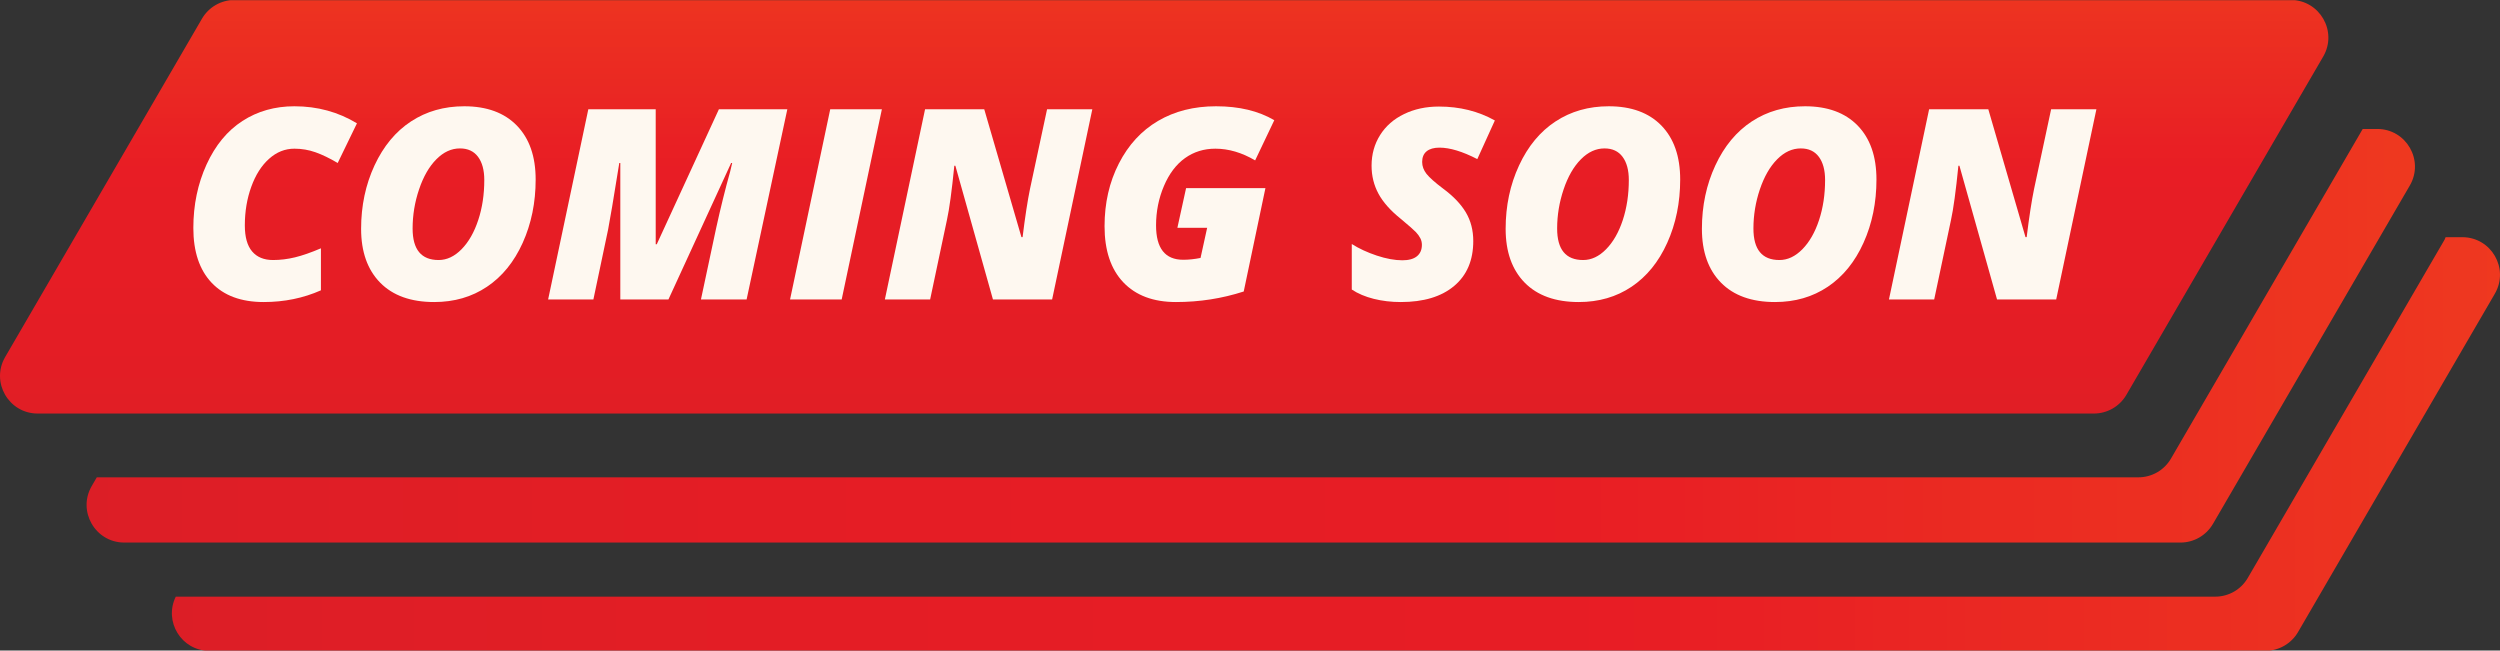
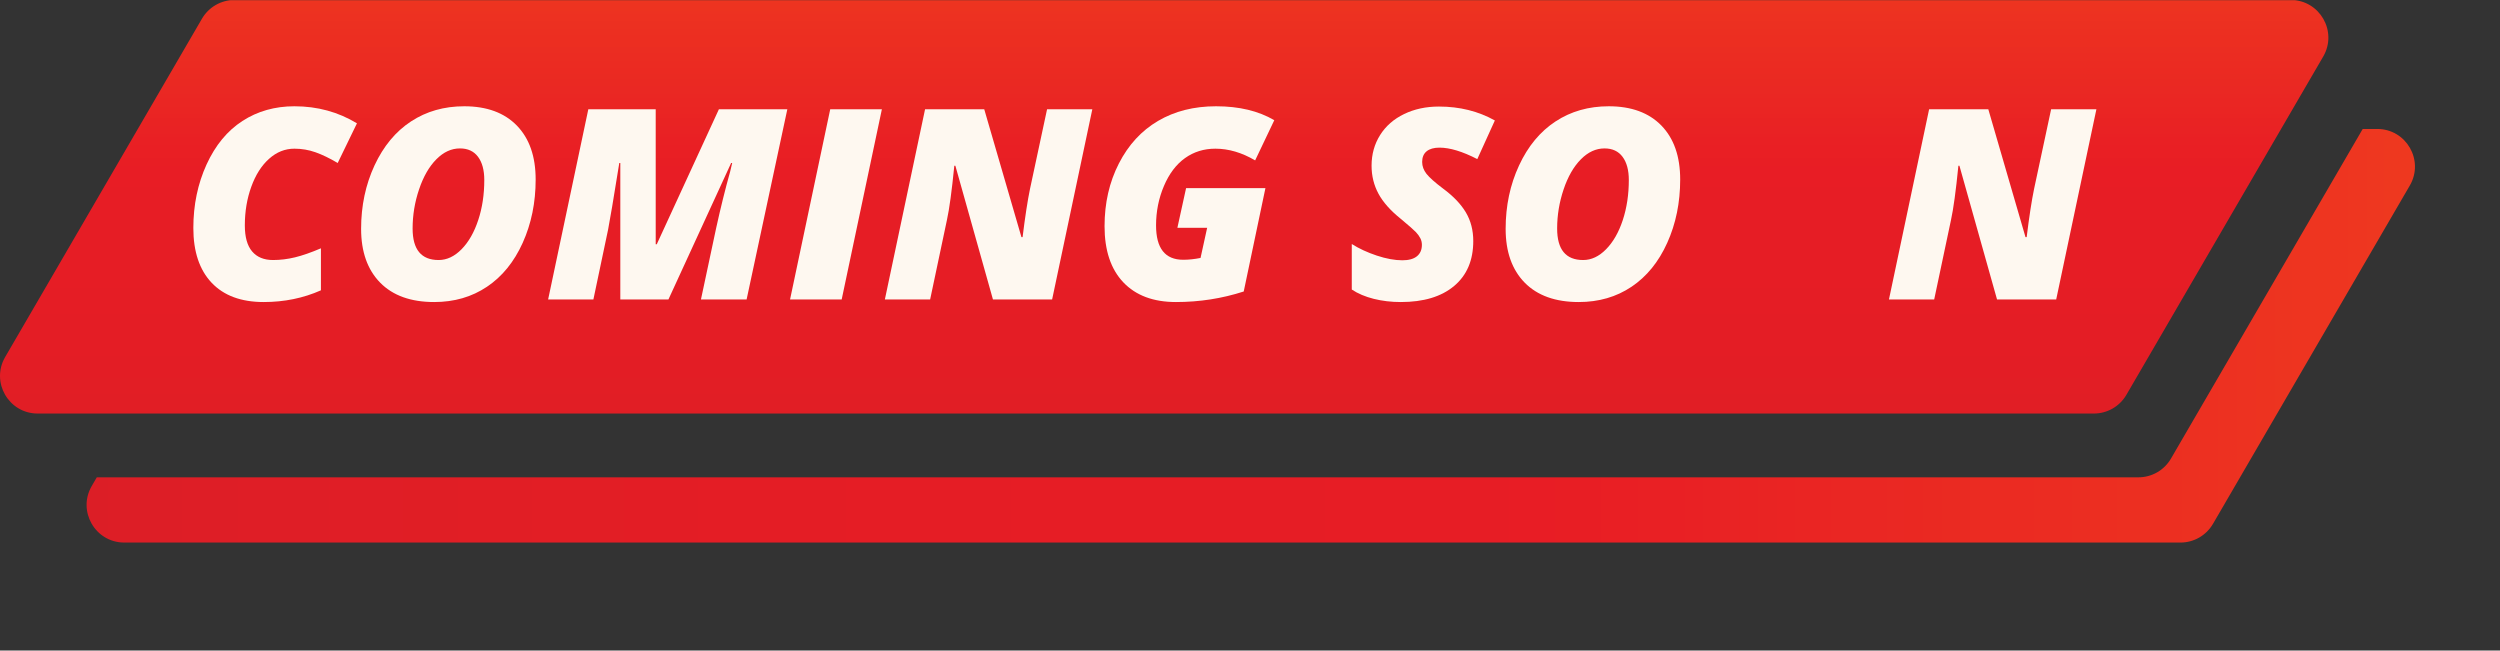
<svg xmlns="http://www.w3.org/2000/svg" xmlns:xlink="http://www.w3.org/1999/xlink" height="117.1" preserveAspectRatio="xMidYMid meet" version="1.0" viewBox="0.0 0.0 450.0 117.1" width="450.0" zoomAndPan="magnify">
  <rect x="0.0" y="0.0" width="450.0" height="117.1" fill="#333333" stroke="none" />
  <defs>
    <clipPath id="a">
      <path d="M 30 42 L 450 42 L 450 117.141 L 30 117.141 Z M 30 42" />
    </clipPath>
    <clipPath id="b">
-       <path d="M 443.219 42.695 L 440.207 42.695 C 440.137 42.84 440.109 42.992 440.027 43.137 L 404.598 104.031 C 403.387 106.117 401.156 107.398 398.742 107.398 L 31.641 107.398 C 29.453 111.836 32.617 117.141 37.676 117.141 L 407.789 117.141 C 410.199 117.141 412.43 115.859 413.645 113.773 L 449.07 52.875 C 451.699 48.359 448.441 42.695 443.219 42.695 Z M 443.219 42.695" />
-     </clipPath>
+       </clipPath>
    <clipPath id="c">
      <path d="M 443.219 42.695 L 440.207 42.695 C 440.137 42.84 440.109 42.992 440.027 43.137 L 404.598 104.031 C 403.387 106.117 401.156 107.398 398.742 107.398 L 31.641 107.398 C 29.453 111.836 32.617 117.141 37.676 117.141 L 407.789 117.141 C 410.199 117.141 412.43 115.859 413.645 113.773 L 449.07 52.875 C 451.699 48.359 448.441 42.695 443.219 42.695" />
    </clipPath>
    <clipPath id="e">
      <path d="M 15 23 L 435 23 L 435 98 L 15 98 Z M 15 23" />
    </clipPath>
    <clipPath id="f">
      <path d="M 427.91 23.215 L 425.289 23.215 L 390.77 82.551 C 389.559 84.637 387.328 85.918 384.914 85.918 L 17.422 85.918 L 16.516 87.48 C 13.887 91.996 17.145 97.66 22.367 97.66 L 392.48 97.66 C 394.895 97.66 397.121 96.379 398.336 94.293 L 433.766 33.395 C 436.391 28.879 433.137 23.215 427.91 23.215 Z M 427.91 23.215" />
    </clipPath>
    <clipPath id="g">
      <path d="M 427.91 23.215 L 425.289 23.215 L 390.77 82.551 C 389.559 84.637 387.328 85.918 384.914 85.918 L 17.422 85.918 L 16.516 87.48 C 13.887 91.996 17.145 97.66 22.367 97.66 L 392.48 97.66 C 394.895 97.66 397.121 96.379 398.336 94.293 L 433.766 33.395 C 436.391 28.879 433.137 23.215 427.91 23.215" />
    </clipPath>
    <clipPath id="i">
      <path d="M 40.801 0.039 L 413.699 0.039 L 413.699 0.141 L 40.801 0.141 Z M 40.398 0.141 L 414.199 0.141 L 414.199 0.238 L 40.398 0.238 Z M 40.102 0.238 L 414.5 0.238 L 414.5 0.34 L 40.102 0.34 Z M 39.801 0.34 L 414.801 0.34 L 414.801 0.441 L 39.801 0.441 Z M 39.5 0.441 L 415.102 0.441 L 415.102 0.539 L 39.5 0.539 Z M 39.301 0.539 L 415.301 0.539 L 415.301 0.641 L 39.301 0.641 Z M 39.102 0.641 L 415.5 0.641 L 415.5 0.738 L 39.102 0.738 Z M 38.898 0.738 L 415.602 0.738 L 415.602 0.84 L 38.898 0.84 Z M 38.699 0.84 L 415.801 0.84 L 415.801 0.941 L 38.699 0.941 Z M 38.602 0.941 L 416 0.941 L 416 1.039 L 38.602 1.039 Z M 38.398 1.039 L 416.102 1.039 L 416.102 1.141 L 38.398 1.141 Z M 38.301 1.141 L 416.301 1.141 L 416.301 1.238 L 38.301 1.238 Z M 38.102 1.238 L 416.398 1.238 L 416.398 1.34 L 38.102 1.34 Z M 38 1.34 L 416.602 1.34 L 416.602 1.441 L 38 1.441 Z M 37.898 1.441 L 416.699 1.441 L 416.699 1.539 L 37.898 1.539 Z M 37.801 1.539 L 416.801 1.539 L 416.801 1.641 L 37.801 1.641 Z M 37.602 1.641 L 416.898 1.641 L 416.898 1.738 L 37.602 1.738 Z M 37.5 1.738 L 417 1.738 L 417 1.84 L 37.5 1.84 Z M 37.398 1.84 L 417.102 1.84 L 417.102 1.941 L 37.398 1.941 Z M 37.301 1.941 L 417.199 1.941 L 417.199 2.039 L 37.301 2.039 Z M 37.199 2.039 L 417.301 2.039 L 417.301 2.141 L 37.199 2.141 Z M 37.102 2.141 L 417.398 2.141 L 417.398 2.238 L 37.102 2.238 Z M 37.102 2.238 L 417.5 2.238 L 417.5 2.34 L 37.102 2.34 Z M 37 2.34 L 417.602 2.34 L 417.602 2.441 L 37 2.441 Z M 36.898 2.441 L 417.699 2.441 L 417.699 2.539 L 36.898 2.539 Z M 36.801 2.539 L 417.699 2.539 L 417.699 2.641 L 36.801 2.641 Z M 36.699 2.641 L 417.801 2.641 L 417.801 2.738 L 36.699 2.738 Z M 36.699 2.738 L 417.898 2.738 L 417.898 2.84 L 36.699 2.84 Z M 36.602 2.84 L 417.898 2.84 L 417.898 2.941 L 36.602 2.941 Z M 36.5 2.941 L 418 2.941 L 418 3.039 L 36.5 3.039 Z M 36.398 3.039 L 418.102 3.039 L 418.102 3.238 L 36.398 3.238 Z M 36.301 3.238 L 418.199 3.238 L 418.199 3.34 L 36.301 3.34 Z M 36.301 3.34 L 418.301 3.34 L 418.301 3.441 L 36.301 3.441 Z M 36.199 3.441 L 418.301 3.441 L 418.301 3.539 L 36.199 3.539 Z M 36.102 3.539 L 418.398 3.539 L 418.398 3.738 L 36.102 3.738 Z M 36 3.738 L 418.5 3.738 L 418.5 3.941 L 36 3.941 Z M 35.898 3.941 L 418.602 3.941 L 418.602 4.141 L 35.898 4.141 Z M 35.801 4.141 L 418.699 4.141 L 418.699 4.238 L 35.801 4.238 Z M 35.699 4.238 L 418.699 4.238 L 418.699 4.441 L 35.699 4.441 Z M 35.602 4.441 L 418.801 4.441 L 418.801 4.641 L 35.602 4.641 Z M 35.5 4.641 L 418.801 4.641 L 418.801 4.738 L 35.5 4.738 Z M 35.398 4.738 L 418.898 4.738 L 418.898 4.941 L 35.398 4.941 Z M 35.301 4.941 L 418.898 4.941 L 418.898 5.141 L 35.301 5.141 Z M 35.199 5.141 L 419 5.141 L 419 5.34 L 35.199 5.34 Z M 35.102 5.34 L 419 5.34 L 419 5.441 L 35.102 5.441 Z M 35 5.441 L 419 5.441 L 419 5.539 L 35 5.539 Z M 35 5.539 L 419.102 5.539 L 419.102 5.641 L 35 5.641 Z M 34.898 5.641 L 419.102 5.641 L 419.102 5.84 L 34.898 5.84 Z M 34.801 5.84 L 419.102 5.84 L 419.102 5.941 L 34.801 5.941 Z M 34.699 5.941 L 419.102 5.941 L 419.102 6.141 L 34.699 6.141 Z M 34.602 6.141 L 419.102 6.141 L 419.102 6.34 L 34.602 6.34 Z M 34.5 6.34 L 419.102 6.34 L 419.102 6.539 L 34.5 6.539 Z M 34.398 6.539 L 419.199 6.539 L 419.199 6.641 L 34.398 6.641 Z M 34.301 6.641 L 419.199 6.641 L 419.199 6.84 L 34.301 6.84 Z M 34.199 6.84 L 419.102 6.84 L 419.102 7.039 L 34.199 7.039 Z M 34.102 7.039 L 419.102 7.039 L 419.102 7.238 L 34.102 7.238 Z M 34 7.238 L 419.102 7.238 L 419.102 7.34 L 34 7.34 Z M 33.898 7.34 L 419.102 7.34 L 419.102 7.539 L 33.898 7.539 Z M 33.801 7.539 L 419.102 7.539 L 419.102 7.738 L 33.801 7.738 Z M 33.699 7.738 L 419.102 7.738 L 419.102 7.84 L 33.699 7.84 Z M 33.602 7.84 L 419.102 7.84 L 419.102 7.941 L 33.602 7.941 Z M 33.602 7.941 L 419 7.941 L 419 8.039 L 33.602 8.039 Z M 33.5 8.039 L 419 8.039 L 419 8.238 L 33.5 8.238 Z M 33.398 8.238 L 419 8.238 L 419 8.441 L 33.398 8.441 Z M 33.301 8.441 L 418.898 8.441 L 418.898 8.539 L 33.301 8.539 Z M 33.199 8.539 L 418.898 8.539 L 418.898 8.738 L 33.199 8.738 Z M 33.102 8.738 L 418.801 8.738 L 418.801 8.941 L 33.102 8.941 Z M 33 8.941 L 418.801 8.941 L 418.801 9.039 L 33 9.039 Z M 32.898 9.039 L 418.699 9.039 L 418.699 9.238 L 32.898 9.238 Z M 32.801 9.238 L 418.699 9.238 L 418.699 9.34 L 32.801 9.34 Z M 32.801 9.34 L 418.602 9.34 L 418.602 9.441 L 32.801 9.441 Z M 32.699 9.441 L 418.602 9.441 L 418.602 9.539 L 32.699 9.539 Z M 32.699 9.539 L 418.5 9.539 L 418.5 9.641 L 32.699 9.641 Z M 32.602 9.641 L 418.5 9.641 L 418.5 9.738 L 32.602 9.738 Z M 32.5 9.738 L 418.5 9.738 L 418.5 9.84 L 32.5 9.84 Z M 32.5 9.84 L 418.398 9.84 L 418.398 9.941 L 32.5 9.941 Z M 32.398 9.941 L 418.398 9.941 L 418.398 10.039 L 32.398 10.039 Z M 32.398 10.039 L 418.301 10.039 L 418.301 10.141 L 32.398 10.141 Z M 32.301 10.141 L 418.199 10.141 L 418.199 10.238 L 32.301 10.238 Z M 32.199 10.238 L 418.199 10.238 L 418.199 10.34 L 32.199 10.34 Z M 32.199 10.34 L 418.102 10.34 L 418.102 10.441 L 32.199 10.441 Z M 32.102 10.441 L 418.102 10.441 L 418.102 10.539 L 32.102 10.539 Z M 32.102 10.539 L 418 10.539 L 418 10.641 L 32.102 10.641 Z M 32 10.641 L 418 10.641 L 418 10.738 L 32 10.738 Z M 32 10.738 L 417.898 10.738 L 417.898 10.84 L 32 10.84 Z M 31.898 10.84 L 417.801 10.84 L 417.801 10.941 L 31.898 10.941 Z M 31.801 10.941 L 417.801 10.941 L 417.801 11.039 L 31.801 11.039 Z M 31.801 11.039 L 417.699 11.039 L 417.699 11.141 L 31.801 11.141 Z M 31.699 11.141 L 417.699 11.141 L 417.699 11.238 L 31.699 11.238 Z M 31.699 11.238 L 417.602 11.238 L 417.602 11.34 L 31.699 11.34 Z M 31.602 11.34 L 417.602 11.34 L 417.602 11.441 L 31.602 11.441 Z M 31.602 11.441 L 417.5 11.441 L 417.5 11.539 L 31.602 11.539 Z M 31.5 11.539 L 417.398 11.539 L 417.398 11.641 L 31.5 11.641 Z M 31.398 11.641 L 417.398 11.641 L 417.398 11.738 L 31.398 11.738 Z M 31.398 11.738 L 417.301 11.738 L 417.301 11.84 L 31.398 11.84 Z M 31.301 11.84 L 417.301 11.84 L 417.301 11.941 L 31.301 11.941 Z M 31.301 11.941 L 417.199 11.941 L 417.199 12.039 L 31.301 12.039 Z M 31.199 12.039 L 417.102 12.039 L 417.102 12.141 L 31.199 12.141 Z M 31.102 12.141 L 417.102 12.141 L 417.102 12.238 L 31.102 12.238 Z M 31.102 12.238 L 417 12.238 L 417 12.34 L 31.102 12.34 Z M 31 12.34 L 417 12.34 L 417 12.441 L 31 12.441 Z M 31 12.441 L 416.898 12.441 L 416.898 12.539 L 31 12.539 Z M 30.898 12.539 L 416.898 12.539 L 416.898 12.641 L 30.898 12.641 Z M 30.898 12.641 L 416.801 12.641 L 416.801 12.738 L 30.898 12.738 Z M 30.801 12.738 L 416.699 12.738 L 416.699 12.84 L 30.801 12.84 Z M 30.699 12.84 L 416.699 12.84 L 416.699 12.941 L 30.699 12.941 Z M 30.699 12.941 L 416.602 12.941 L 416.602 13.039 L 30.699 13.039 Z M 30.602 13.039 L 416.602 13.039 L 416.602 13.141 L 30.602 13.141 Z M 30.602 13.141 L 416.5 13.141 L 416.5 13.238 L 30.602 13.238 Z M 30.5 13.238 L 416.398 13.238 L 416.398 13.34 L 30.5 13.34 Z M 30.398 13.34 L 416.398 13.34 L 416.398 13.441 L 30.398 13.441 Z M 30.398 13.441 L 416.301 13.441 L 416.301 13.539 L 30.398 13.539 Z M 30.301 13.539 L 416.301 13.539 L 416.301 13.641 L 30.301 13.641 Z M 30.301 13.641 L 416.199 13.641 L 416.199 13.738 L 30.301 13.738 Z M 30.199 13.738 L 416.199 13.738 L 416.199 13.84 L 30.199 13.84 Z M 30.199 13.84 L 416.102 13.84 L 416.102 13.941 L 30.199 13.941 Z M 30.102 13.941 L 416 13.941 L 416 14.039 L 30.102 14.039 Z M 30 14.039 L 416 14.039 L 416 14.141 L 30 14.141 Z M 30 14.141 L 415.898 14.141 L 415.898 14.238 L 30 14.238 Z M 29.898 14.238 L 415.898 14.238 L 415.898 14.34 L 29.898 14.34 Z M 29.898 14.34 L 415.801 14.34 L 415.801 14.441 L 29.898 14.441 Z M 29.801 14.441 L 415.699 14.441 L 415.699 14.539 L 29.801 14.539 Z M 29.699 14.539 L 415.699 14.539 L 415.699 14.641 L 29.699 14.641 Z M 29.699 14.641 L 415.602 14.641 L 415.602 14.738 L 29.699 14.738 Z M 29.602 14.738 L 415.602 14.738 L 415.602 14.84 L 29.602 14.84 Z M 29.602 14.84 L 415.5 14.84 L 415.5 14.941 L 29.602 14.941 Z M 29.5 14.941 L 415.5 14.941 L 415.5 15.039 L 29.5 15.039 Z M 29.5 15.039 L 415.398 15.039 L 415.398 15.141 L 29.5 15.141 Z M 29.398 15.141 L 415.301 15.141 L 415.301 15.238 L 29.398 15.238 Z M 29.301 15.238 L 415.301 15.238 L 415.301 15.34 L 29.301 15.34 Z M 29.301 15.34 L 415.199 15.34 L 415.199 15.441 L 29.301 15.441 Z M 29.199 15.441 L 415.199 15.441 L 415.199 15.539 L 29.199 15.539 Z M 29.199 15.539 L 415.102 15.539 L 415.102 15.641 L 29.199 15.641 Z M 29.102 15.641 L 415 15.641 L 415 15.738 L 29.102 15.738 Z M 29 15.738 L 415 15.738 L 415 15.84 L 29 15.84 Z M 29 15.84 L 414.898 15.84 L 414.898 15.941 L 29 15.941 Z M 28.898 15.941 L 414.898 15.941 L 414.898 16.039 L 28.898 16.039 Z M 28.898 16.039 L 414.801 16.039 L 414.801 16.141 L 28.898 16.141 Z M 28.801 16.141 L 414.801 16.141 L 414.801 16.238 L 28.801 16.238 Z M 28.801 16.238 L 414.699 16.238 L 414.699 16.34 L 28.801 16.34 Z M 28.699 16.34 L 414.602 16.34 L 414.602 16.441 L 28.699 16.441 Z M 28.602 16.441 L 414.602 16.441 L 414.602 16.539 L 28.602 16.539 Z M 28.602 16.539 L 414.5 16.539 L 414.5 16.641 L 28.602 16.641 Z M 28.5 16.641 L 414.5 16.641 L 414.5 16.738 L 28.5 16.738 Z M 28.5 16.738 L 414.398 16.738 L 414.398 16.84 L 28.5 16.84 Z M 28.398 16.84 L 414.398 16.84 L 414.398 16.941 L 28.398 16.941 Z M 28.398 16.941 L 414.301 16.941 L 414.301 17.039 L 28.398 17.039 Z M 28.301 17.039 L 414.199 17.039 L 414.199 17.141 L 28.301 17.141 Z M 28.199 17.141 L 414.199 17.141 L 414.199 17.238 L 28.199 17.238 Z M 28.199 17.238 L 414.102 17.238 L 414.102 17.34 L 28.199 17.34 Z M 28.102 17.34 L 414.102 17.34 L 414.102 17.441 L 28.102 17.441 Z M 28.102 17.441 L 414 17.441 L 414 17.539 L 28.102 17.539 Z M 28 17.539 L 413.898 17.539 L 413.898 17.641 L 28 17.641 Z M 27.898 17.641 L 413.898 17.641 L 413.898 17.738 L 27.898 17.738 Z M 27.898 17.738 L 413.801 17.738 L 413.801 17.84 L 27.898 17.84 Z M 27.801 17.84 L 413.801 17.84 L 413.801 17.941 L 27.801 17.941 Z M 27.801 17.941 L 413.699 17.941 L 413.699 18.039 L 27.801 18.039 Z M 27.699 18.039 L 413.699 18.039 L 413.699 18.141 L 27.699 18.141 Z M 27.699 18.141 L 413.602 18.141 L 413.602 18.238 L 27.699 18.238 Z M 27.602 18.238 L 413.5 18.238 L 413.5 18.34 L 27.602 18.34 Z M 27.5 18.34 L 413.5 18.34 L 413.5 18.441 L 27.5 18.441 Z M 27.5 18.441 L 413.398 18.441 L 413.398 18.539 L 27.5 18.539 Z M 27.398 18.539 L 413.398 18.539 L 413.398 18.641 L 27.398 18.641 Z M 27.398 18.641 L 413.301 18.641 L 413.301 18.738 L 27.398 18.738 Z M 27.301 18.738 L 413.199 18.738 L 413.199 18.84 L 27.301 18.84 Z M 27.199 18.84 L 413.199 18.84 L 413.199 18.941 L 27.199 18.941 Z M 27.199 18.941 L 413.102 18.941 L 413.102 19.039 L 27.199 19.039 Z M 27.102 19.039 L 413.102 19.039 L 413.102 19.141 L 27.102 19.141 Z M 27.102 19.141 L 413 19.141 L 413 19.238 L 27.102 19.238 Z M 27 19.238 L 413 19.238 L 413 19.34 L 27 19.34 Z M 27 19.34 L 412.898 19.34 L 412.898 19.441 L 27 19.441 Z M 26.898 19.441 L 412.801 19.441 L 412.801 19.539 L 26.898 19.539 Z M 26.801 19.539 L 412.801 19.539 L 412.801 19.641 L 26.801 19.641 Z M 26.801 19.641 L 412.699 19.641 L 412.699 19.738 L 26.801 19.738 Z M 26.699 19.738 L 412.699 19.738 L 412.699 19.84 L 26.699 19.84 Z M 26.699 19.84 L 412.602 19.84 L 412.602 19.941 L 26.699 19.941 Z M 26.602 19.941 L 412.5 19.941 L 412.5 20.039 L 26.602 20.039 Z M 26.5 20.039 L 412.5 20.039 L 412.5 20.141 L 26.5 20.141 Z M 26.5 20.141 L 412.398 20.141 L 412.398 20.238 L 26.5 20.238 Z M 26.398 20.238 L 412.398 20.238 L 412.398 20.34 L 26.398 20.34 Z M 26.398 20.34 L 412.301 20.34 L 412.301 20.441 L 26.398 20.441 Z M 26.301 20.441 L 412.301 20.441 L 412.301 20.539 L 26.301 20.539 Z M 26.301 20.539 L 412.199 20.539 L 412.199 20.641 L 26.301 20.641 Z M 26.199 20.641 L 412.102 20.641 L 412.102 20.738 L 26.199 20.738 Z M 26.102 20.738 L 412.102 20.738 L 412.102 20.84 L 26.102 20.84 Z M 26.102 20.84 L 412 20.84 L 412 20.941 L 26.102 20.941 Z M 26 20.941 L 412 20.941 L 412 21.039 L 26 21.039 Z M 26 21.039 L 411.898 21.039 L 411.898 21.141 L 26 21.141 Z M 25.898 21.141 L 411.898 21.141 L 411.898 21.238 L 25.898 21.238 Z M 25.801 21.238 L 411.801 21.238 L 411.801 21.34 L 25.801 21.34 Z M 25.801 21.34 L 411.699 21.34 L 411.699 21.441 L 25.801 21.441 Z M 25.699 21.441 L 411.699 21.441 L 411.699 21.539 L 25.699 21.539 Z M 25.699 21.539 L 411.602 21.539 L 411.602 21.641 L 25.699 21.641 Z M 25.602 21.641 L 411.602 21.641 L 411.602 21.738 L 25.602 21.738 Z M 25.602 21.738 L 411.5 21.738 L 411.5 21.84 L 25.602 21.84 Z M 25.5 21.84 L 411.398 21.84 L 411.398 21.941 L 25.5 21.941 Z M 25.398 21.941 L 411.398 21.941 L 411.398 22.039 L 25.398 22.039 Z M 25.398 22.039 L 411.301 22.039 L 411.301 22.141 L 25.398 22.141 Z M 25.301 22.141 L 411.301 22.141 L 411.301 22.238 L 25.301 22.238 Z M 25.301 22.238 L 411.199 22.238 L 411.199 22.34 L 25.301 22.34 Z M 25.199 22.34 L 411.199 22.34 L 411.199 22.441 L 25.199 22.441 Z M 25.199 22.441 L 411.102 22.441 L 411.102 22.539 L 25.199 22.539 Z M 25.102 22.539 L 411 22.539 L 411 22.641 L 25.102 22.641 Z M 25 22.641 L 411 22.641 L 411 22.738 L 25 22.738 Z M 25 22.738 L 410.898 22.738 L 410.898 22.84 L 25 22.84 Z M 24.898 22.84 L 410.898 22.84 L 410.898 22.941 L 24.898 22.941 Z M 24.898 22.941 L 410.801 22.941 L 410.801 23.039 L 24.898 23.039 Z M 24.801 23.039 L 410.699 23.039 L 410.699 23.141 L 24.801 23.141 Z M 24.699 23.141 L 410.699 23.141 L 410.699 23.238 L 24.699 23.238 Z M 24.699 23.238 L 410.602 23.238 L 410.602 23.34 L 24.699 23.34 Z M 24.602 23.34 L 410.602 23.34 L 410.602 23.441 L 24.602 23.441 Z M 24.602 23.441 L 410.5 23.441 L 410.5 23.539 L 24.602 23.539 Z M 24.5 23.539 L 410.5 23.539 L 410.5 23.641 L 24.5 23.641 Z M 24.5 23.641 L 410.398 23.641 L 410.398 23.738 L 24.5 23.738 Z M 24.398 23.738 L 410.301 23.738 L 410.301 23.84 L 24.398 23.84 Z M 24.301 23.84 L 410.301 23.84 L 410.301 23.941 L 24.301 23.941 Z M 24.301 23.941 L 410.199 23.941 L 410.199 24.039 L 24.301 24.039 Z M 24.199 24.039 L 410.199 24.039 L 410.199 24.141 L 24.199 24.141 Z M 24.199 24.141 L 410.102 24.141 L 410.102 24.238 L 24.199 24.238 Z M 24.102 24.238 L 410 24.238 L 410 24.34 L 24.102 24.34 Z M 24 24.34 L 410 24.34 L 410 24.441 L 24 24.441 Z M 24 24.441 L 409.898 24.441 L 409.898 24.539 L 24 24.539 Z M 23.898 24.539 L 409.898 24.539 L 409.898 24.641 L 23.898 24.641 Z M 23.898 24.641 L 409.801 24.641 L 409.801 24.738 L 23.898 24.738 Z M 23.801 24.738 L 409.801 24.738 L 409.801 24.84 L 23.801 24.84 Z M 23.801 24.84 L 409.699 24.84 L 409.699 24.941 L 23.801 24.941 Z M 23.699 24.941 L 409.602 24.941 L 409.602 25.039 L 23.699 25.039 Z M 23.602 25.039 L 409.602 25.039 L 409.602 25.141 L 23.602 25.141 Z M 23.602 25.141 L 409.5 25.141 L 409.5 25.238 L 23.602 25.238 Z M 23.5 25.238 L 409.5 25.238 L 409.5 25.34 L 23.5 25.34 Z M 23.5 25.34 L 409.398 25.34 L 409.398 25.441 L 23.5 25.441 Z M 23.398 25.441 L 409.301 25.441 L 409.301 25.539 L 23.398 25.539 Z M 23.301 25.539 L 409.301 25.539 L 409.301 25.641 L 23.301 25.641 Z M 23.301 25.641 L 409.199 25.641 L 409.199 25.738 L 23.301 25.738 Z M 23.199 25.738 L 409.199 25.738 L 409.199 25.84 L 23.199 25.84 Z M 23.199 25.84 L 409.102 25.84 L 409.102 25.941 L 23.199 25.941 Z M 23.102 25.941 L 409.102 25.941 L 409.102 26.039 L 23.102 26.039 Z M 23.102 26.039 L 409 26.039 L 409 26.141 L 23.102 26.141 Z M 23 26.141 L 408.898 26.141 L 408.898 26.238 L 23 26.238 Z M 22.898 26.238 L 408.898 26.238 L 408.898 26.34 L 22.898 26.34 Z M 22.898 26.34 L 408.801 26.34 L 408.801 26.441 L 22.898 26.441 Z M 22.801 26.441 L 408.801 26.441 L 408.801 26.539 L 22.801 26.539 Z M 22.801 26.539 L 408.699 26.539 L 408.699 26.641 L 22.801 26.641 Z M 22.699 26.641 L 408.699 26.641 L 408.699 26.738 L 22.699 26.738 Z M 22.602 26.738 L 408.602 26.738 L 408.602 26.84 L 22.602 26.84 Z M 22.602 26.84 L 408.5 26.84 L 408.5 26.941 L 22.602 26.941 Z M 22.5 26.941 L 408.5 26.941 L 408.5 27.039 L 22.5 27.039 Z M 22.5 27.039 L 408.398 27.039 L 408.398 27.141 L 22.5 27.141 Z M 22.398 27.141 L 408.398 27.141 L 408.398 27.238 L 22.398 27.238 Z M 22.398 27.238 L 408.301 27.238 L 408.301 27.34 L 22.398 27.34 Z M 22.301 27.34 L 408.199 27.34 L 408.199 27.441 L 22.301 27.441 Z M 22.199 27.441 L 408.199 27.441 L 408.199 27.539 L 22.199 27.539 Z M 22.199 27.539 L 408.102 27.539 L 408.102 27.641 L 22.199 27.641 Z M 22.102 27.641 L 408.102 27.641 L 408.102 27.738 L 22.102 27.738 Z M 22.102 27.738 L 408 27.738 L 408 27.84 L 22.102 27.84 Z M 22 27.84 L 408 27.84 L 408 27.941 L 22 27.941 Z M 22 27.941 L 407.898 27.941 L 407.898 28.039 L 22 28.039 Z M 21.898 28.039 L 407.801 28.039 L 407.801 28.141 L 21.898 28.141 Z M 21.801 28.141 L 407.801 28.141 L 407.801 28.238 L 21.801 28.238 Z M 21.801 28.238 L 407.699 28.238 L 407.699 28.34 L 21.801 28.34 Z M 21.699 28.34 L 407.699 28.34 L 407.699 28.441 L 21.699 28.441 Z M 21.699 28.441 L 407.602 28.441 L 407.602 28.539 L 21.699 28.539 Z M 21.602 28.539 L 407.5 28.539 L 407.5 28.641 L 21.602 28.641 Z M 21.5 28.641 L 407.5 28.641 L 407.5 28.738 L 21.5 28.738 Z M 21.5 28.738 L 407.398 28.738 L 407.398 28.84 L 21.5 28.84 Z M 21.398 28.84 L 407.398 28.84 L 407.398 28.941 L 21.398 28.941 Z M 21.398 28.941 L 407.301 28.941 L 407.301 29.039 L 21.398 29.039 Z M 21.301 29.039 L 407.301 29.039 L 407.301 29.141 L 21.301 29.141 Z M 21.301 29.141 L 407.199 29.141 L 407.199 29.238 L 21.301 29.238 Z M 21.199 29.238 L 407.102 29.238 L 407.102 29.34 L 21.199 29.34 Z M 21.102 29.34 L 407.102 29.34 L 407.102 29.441 L 21.102 29.441 Z M 21.102 29.441 L 407 29.441 L 407 29.539 L 21.102 29.539 Z M 21 29.539 L 407 29.539 L 407 29.641 L 21 29.641 Z M 21 29.641 L 406.898 29.641 L 406.898 29.738 L 21 29.738 Z M 20.898 29.738 L 406.801 29.738 L 406.801 29.84 L 20.898 29.84 Z M 20.801 29.84 L 406.801 29.84 L 406.801 29.941 L 20.801 29.941 Z M 20.801 29.941 L 406.699 29.941 L 406.699 30.039 L 20.801 30.039 Z M 20.699 30.039 L 406.699 30.039 L 406.699 30.141 L 20.699 30.141 Z M 20.699 30.141 L 406.602 30.141 L 406.602 30.238 L 20.699 30.238 Z M 20.602 30.238 L 406.602 30.238 L 406.602 30.34 L 20.602 30.34 Z M 20.602 30.34 L 406.5 30.34 L 406.5 30.441 L 20.602 30.441 Z M 20.5 30.441 L 406.398 30.441 L 406.398 30.539 L 20.5 30.539 Z M 20.398 30.539 L 406.398 30.539 L 406.398 30.641 L 20.398 30.641 Z M 20.398 30.641 L 406.301 30.641 L 406.301 30.738 L 20.398 30.738 Z M 20.301 30.738 L 406.301 30.738 L 406.301 30.84 L 20.301 30.84 Z M 20.301 30.84 L 406.199 30.84 L 406.199 30.941 L 20.301 30.941 Z M 20.199 30.941 L 406.102 30.941 L 406.102 31.039 L 20.199 31.039 Z M 20.102 31.039 L 406.102 31.039 L 406.102 31.141 L 20.102 31.141 Z M 20.102 31.141 L 406 31.141 L 406 31.238 L 20.102 31.238 Z M 20 31.238 L 406 31.238 L 406 31.34 L 20 31.34 Z M 20 31.34 L 405.898 31.34 L 405.898 31.441 L 20 31.441 Z M 19.898 31.441 L 405.898 31.441 L 405.898 31.539 L 19.898 31.539 Z M 19.898 31.539 L 405.801 31.539 L 405.801 31.641 L 19.898 31.641 Z M 19.801 31.641 L 405.699 31.641 L 405.699 31.738 L 19.801 31.738 Z M 19.699 31.738 L 405.699 31.738 L 405.699 31.84 L 19.699 31.84 Z M 19.699 31.84 L 405.602 31.84 L 405.602 31.941 L 19.699 31.941 Z M 19.602 31.941 L 405.602 31.941 L 405.602 32.039 L 19.602 32.039 Z M 19.602 32.039 L 405.5 32.039 L 405.5 32.141 L 19.602 32.141 Z M 19.5 32.141 L 405.5 32.141 L 405.5 32.238 L 19.5 32.238 Z M 19.398 32.238 L 405.398 32.238 L 405.398 32.34 L 19.398 32.34 Z M 19.398 32.34 L 405.301 32.34 L 405.301 32.441 L 19.398 32.441 Z M 19.301 32.441 L 405.301 32.441 L 405.301 32.539 L 19.301 32.539 Z M 19.301 32.539 L 405.199 32.539 L 405.199 32.641 L 19.301 32.641 Z M 19.199 32.641 L 405.199 32.641 L 405.199 32.738 L 19.199 32.738 Z M 19.199 32.738 L 405.102 32.738 L 405.102 32.84 L 19.199 32.84 Z M 19.102 32.84 L 405 32.84 L 405 32.941 L 19.102 32.941 Z M 19 32.941 L 405 32.941 L 405 33.039 L 19 33.039 Z M 19 33.039 L 404.898 33.039 L 404.898 33.141 L 19 33.141 Z M 18.898 33.141 L 404.898 33.141 L 404.898 33.238 L 18.898 33.238 Z M 18.898 33.238 L 404.801 33.238 L 404.801 33.34 L 18.898 33.34 Z M 18.801 33.34 L 404.801 33.34 L 404.801 33.441 L 18.801 33.441 Z M 18.801 33.441 L 404.699 33.441 L 404.699 33.539 L 18.801 33.539 Z M 18.699 33.539 L 404.602 33.539 L 404.602 33.641 L 18.699 33.641 Z M 18.602 33.641 L 404.602 33.641 L 404.602 33.738 L 18.602 33.738 Z M 18.602 33.738 L 404.5 33.738 L 404.5 33.84 L 18.602 33.84 Z M 18.5 33.84 L 404.5 33.84 L 404.5 33.941 L 18.5 33.941 Z M 18.5 33.941 L 404.398 33.941 L 404.398 34.039 L 18.5 34.039 Z M 18.398 34.039 L 404.301 34.039 L 404.301 34.141 L 18.398 34.141 Z M 18.301 34.141 L 404.301 34.141 L 404.301 34.238 L 18.301 34.238 Z M 18.301 34.238 L 404.199 34.238 L 404.199 34.34 L 18.301 34.34 Z M 18.199 34.34 L 404.199 34.34 L 404.199 34.441 L 18.199 34.441 Z M 18.199 34.441 L 404.102 34.441 L 404.102 34.539 L 18.199 34.539 Z M 18.102 34.539 L 404.102 34.539 L 404.102 34.641 L 18.102 34.641 Z M 18.102 34.641 L 404 34.641 L 404 34.738 L 18.102 34.738 Z M 18 34.738 L 403.898 34.738 L 403.898 34.84 L 18 34.84 Z M 17.898 34.84 L 403.898 34.84 L 403.898 34.941 L 17.898 34.941 Z M 17.898 34.941 L 403.801 34.941 L 403.801 35.039 L 17.898 35.039 Z M 17.801 35.039 L 403.801 35.039 L 403.801 35.141 L 17.801 35.141 Z M 17.801 35.141 L 403.699 35.141 L 403.699 35.238 L 17.801 35.238 Z M 17.699 35.238 L 403.602 35.238 L 403.602 35.34 L 17.699 35.34 Z M 17.602 35.34 L 403.602 35.34 L 403.602 35.441 L 17.602 35.441 Z M 17.602 35.441 L 403.5 35.441 L 403.5 35.539 L 17.602 35.539 Z M 17.5 35.539 L 403.5 35.539 L 403.5 35.641 L 17.5 35.641 Z M 17.5 35.641 L 403.398 35.641 L 403.398 35.738 L 17.5 35.738 Z M 17.398 35.738 L 403.398 35.738 L 403.398 35.84 L 17.398 35.84 Z M 17.398 35.84 L 403.301 35.84 L 403.301 35.941 L 17.398 35.941 Z M 17.301 35.941 L 403.199 35.941 L 403.199 36.039 L 17.301 36.039 Z M 17.199 36.039 L 403.199 36.039 L 403.199 36.141 L 17.199 36.141 Z M 17.199 36.141 L 403.102 36.141 L 403.102 36.238 L 17.199 36.238 Z M 17.102 36.238 L 403.102 36.238 L 403.102 36.34 L 17.102 36.34 Z M 17.102 36.34 L 403 36.34 L 403 36.441 L 17.102 36.441 Z M 17 36.441 L 402.898 36.441 L 402.898 36.539 L 17 36.539 Z M 16.898 36.539 L 402.898 36.539 L 402.898 36.641 L 16.898 36.641 Z M 16.898 36.641 L 402.801 36.641 L 402.801 36.738 L 16.898 36.738 Z M 16.801 36.738 L 402.801 36.738 L 402.801 36.84 L 16.801 36.84 Z M 16.801 36.84 L 402.699 36.84 L 402.699 36.941 L 16.801 36.941 Z M 16.699 36.941 L 402.699 36.941 L 402.699 37.039 L 16.699 37.039 Z M 16.699 37.039 L 402.602 37.039 L 402.602 37.141 L 16.699 37.141 Z M 16.602 37.141 L 402.5 37.141 L 402.5 37.238 L 16.602 37.238 Z M 16.5 37.238 L 402.5 37.238 L 402.5 37.34 L 16.5 37.34 Z M 16.5 37.34 L 402.398 37.34 L 402.398 37.441 L 16.5 37.441 Z M 16.398 37.441 L 402.398 37.441 L 402.398 37.539 L 16.398 37.539 Z M 16.398 37.539 L 402.301 37.539 L 402.301 37.641 L 16.398 37.641 Z M 16.301 37.641 L 402.301 37.641 L 402.301 37.738 L 16.301 37.738 Z M 16.199 37.738 L 402.199 37.738 L 402.199 37.84 L 16.199 37.84 Z M 16.199 37.84 L 402.102 37.84 L 402.102 37.941 L 16.199 37.941 Z M 16.102 37.941 L 402.102 37.941 L 402.102 38.039 L 16.102 38.039 Z M 16.102 38.039 L 402 38.039 L 402 38.141 L 16.102 38.141 Z M 16 38.141 L 402 38.141 L 402 38.238 L 16 38.238 Z M 16 38.238 L 401.898 38.238 L 401.898 38.34 L 16 38.34 Z M 15.898 38.34 L 401.801 38.34 L 401.801 38.441 L 15.898 38.441 Z M 15.801 38.441 L 401.801 38.441 L 401.801 38.539 L 15.801 38.539 Z M 15.801 38.539 L 401.699 38.539 L 401.699 38.641 L 15.801 38.641 Z M 15.699 38.641 L 401.699 38.641 L 401.699 38.738 L 15.699 38.738 Z M 15.699 38.738 L 401.602 38.738 L 401.602 38.84 L 15.699 38.84 Z M 15.602 38.84 L 401.602 38.84 L 401.602 38.941 L 15.602 38.941 Z M 15.602 38.941 L 401.5 38.941 L 401.5 39.039 L 15.602 39.039 Z M 15.5 39.039 L 401.398 39.039 L 401.398 39.141 L 15.5 39.141 Z M 15.398 39.141 L 401.398 39.141 L 401.398 39.238 L 15.398 39.238 Z M 15.398 39.238 L 401.301 39.238 L 401.301 39.34 L 15.398 39.34 Z M 15.301 39.34 L 401.301 39.34 L 401.301 39.441 L 15.301 39.441 Z M 15.301 39.441 L 401.199 39.441 L 401.199 39.539 L 15.301 39.539 Z M 15.199 39.539 L 401.102 39.539 L 401.102 39.641 L 15.199 39.641 Z M 15.102 39.641 L 401.102 39.641 L 401.102 39.738 L 15.102 39.738 Z M 15.102 39.738 L 401 39.738 L 401 39.84 L 15.102 39.84 Z M 15 39.84 L 401 39.84 L 401 39.941 L 15 39.941 Z M 15 39.941 L 400.898 39.941 L 400.898 40.039 L 15 40.039 Z M 14.898 40.039 L 400.898 40.039 L 400.898 40.141 L 14.898 40.141 Z M 14.898 40.141 L 400.801 40.141 L 400.801 40.238 L 14.898 40.238 Z M 14.801 40.238 L 400.699 40.238 L 400.699 40.34 L 14.801 40.34 Z M 14.699 40.34 L 400.699 40.34 L 400.699 40.441 L 14.699 40.441 Z M 14.699 40.441 L 400.602 40.441 L 400.602 40.539 L 14.699 40.539 Z M 14.602 40.539 L 400.602 40.539 L 400.602 40.641 L 14.602 40.641 Z M 14.602 40.641 L 400.5 40.641 L 400.5 40.738 L 14.602 40.738 Z M 14.5 40.738 L 400.398 40.738 L 400.398 40.84 L 14.5 40.84 Z M 14.398 40.84 L 400.398 40.84 L 400.398 40.941 L 14.398 40.941 Z M 14.398 40.941 L 400.301 40.941 L 400.301 41.039 L 14.398 41.039 Z M 14.301 41.039 L 400.301 41.039 L 400.301 41.141 L 14.301 41.141 Z M 14.301 41.141 L 400.199 41.141 L 400.199 41.238 L 14.301 41.238 Z M 14.199 41.238 L 400.199 41.238 L 400.199 41.34 L 14.199 41.34 Z M 14.199 41.34 L 400.102 41.34 L 400.102 41.441 L 14.199 41.441 Z M 14.102 41.441 L 400 41.441 L 400 41.539 L 14.102 41.539 Z M 14 41.539 L 400 41.539 L 400 41.641 L 14 41.641 Z M 14 41.641 L 399.898 41.641 L 399.898 41.738 L 14 41.738 Z M 13.898 41.738 L 399.898 41.738 L 399.898 41.84 L 13.898 41.84 Z M 13.898 41.84 L 399.801 41.84 L 399.801 41.941 L 13.898 41.941 Z M 13.801 41.941 L 399.699 41.941 L 399.699 42.039 L 13.801 42.039 Z M 13.699 42.039 L 399.699 42.039 L 399.699 42.141 L 13.699 42.141 Z M 13.699 42.141 L 399.602 42.141 L 399.602 42.238 L 13.699 42.238 Z M 13.602 42.238 L 399.602 42.238 L 399.602 42.34 L 13.602 42.34 Z M 13.602 42.34 L 399.5 42.34 L 399.5 42.441 L 13.602 42.441 Z M 13.5 42.441 L 399.5 42.441 L 399.5 42.539 L 13.5 42.539 Z M 13.5 42.539 L 399.398 42.539 L 399.398 42.641 L 13.5 42.641 Z M 13.398 42.641 L 399.301 42.641 L 399.301 42.738 L 13.398 42.738 Z M 13.301 42.738 L 399.301 42.738 L 399.301 42.84 L 13.301 42.84 Z M 13.301 42.84 L 399.199 42.84 L 399.199 42.941 L 13.301 42.941 Z M 13.199 42.941 L 399.199 42.941 L 399.199 43.039 L 13.199 43.039 Z M 13.199 43.039 L 399.102 43.039 L 399.102 43.141 L 13.199 43.141 Z M 13.102 43.141 L 399.102 43.141 L 399.102 43.238 L 13.102 43.238 Z M 13 43.238 L 399 43.238 L 399 43.34 L 13 43.34 Z M 13 43.34 L 398.898 43.34 L 398.898 43.441 L 13 43.441 Z M 12.898 43.441 L 398.898 43.441 L 398.898 43.539 L 12.898 43.539 Z M 12.898 43.539 L 398.801 43.539 L 398.801 43.641 L 12.898 43.641 Z M 12.801 43.641 L 398.801 43.641 L 398.801 43.738 L 12.801 43.738 Z M 12.801 43.738 L 398.699 43.738 L 398.699 43.84 L 12.801 43.84 Z M 12.699 43.84 L 398.602 43.84 L 398.602 43.941 L 12.699 43.941 Z M 12.602 43.941 L 398.602 43.941 L 398.602 44.039 L 12.602 44.039 Z M 12.602 44.039 L 398.5 44.039 L 398.5 44.141 L 12.602 44.141 Z M 12.5 44.141 L 398.5 44.141 L 398.5 44.238 L 12.5 44.238 Z M 12.5 44.238 L 398.398 44.238 L 398.398 44.34 L 12.5 44.34 Z M 12.398 44.34 L 398.398 44.34 L 398.398 44.441 L 12.398 44.441 Z M 12.398 44.441 L 398.301 44.441 L 398.301 44.539 L 12.398 44.539 Z M 12.301 44.539 L 398.199 44.539 L 398.199 44.641 L 12.301 44.641 Z M 12.199 44.641 L 398.199 44.641 L 398.199 44.738 L 12.199 44.738 Z M 12.199 44.738 L 398.102 44.738 L 398.102 44.84 L 12.199 44.84 Z M 12.102 44.84 L 398.102 44.84 L 398.102 44.941 L 12.102 44.941 Z M 12.102 44.941 L 398 44.941 L 398 45.039 L 12.102 45.039 Z M 12 45.039 L 397.898 45.039 L 397.898 45.141 L 12 45.141 Z M 11.898 45.141 L 397.898 45.141 L 397.898 45.238 L 11.898 45.238 Z M 11.898 45.238 L 397.801 45.238 L 397.801 45.34 L 11.898 45.34 Z M 11.801 45.34 L 397.801 45.34 L 397.801 45.441 L 11.801 45.441 Z M 11.801 45.441 L 397.699 45.441 L 397.699 45.539 L 11.801 45.539 Z M 11.699 45.539 L 397.699 45.539 L 397.699 45.641 L 11.699 45.641 Z M 11.699 45.641 L 397.602 45.641 L 397.602 45.738 L 11.699 45.738 Z M 11.602 45.738 L 397.5 45.738 L 397.5 45.84 L 11.602 45.84 Z M 11.5 45.84 L 397.5 45.84 L 397.5 45.941 L 11.5 45.941 Z M 11.5 45.941 L 397.398 45.941 L 397.398 46.039 L 11.5 46.039 Z M 11.398 46.039 L 397.398 46.039 L 397.398 46.141 L 11.398 46.141 Z M 11.398 46.141 L 397.301 46.141 L 397.301 46.238 L 11.398 46.238 Z M 11.301 46.238 L 397.199 46.238 L 397.199 46.34 L 11.301 46.34 Z M 11.199 46.34 L 397.199 46.34 L 397.199 46.441 L 11.199 46.441 Z M 11.199 46.441 L 397.102 46.441 L 397.102 46.539 L 11.199 46.539 Z M 11.102 46.539 L 397.102 46.539 L 397.102 46.641 L 11.102 46.641 Z M 11.102 46.641 L 397 46.641 L 397 46.738 L 11.102 46.738 Z M 11 46.738 L 397 46.738 L 397 46.84 L 11 46.84 Z M 11 46.84 L 396.898 46.84 L 396.898 46.941 L 11 46.941 Z M 10.898 46.941 L 396.801 46.941 L 396.801 47.039 L 10.898 47.039 Z M 10.801 47.039 L 396.801 47.039 L 396.801 47.141 L 10.801 47.141 Z M 10.801 47.141 L 396.699 47.141 L 396.699 47.238 L 10.801 47.238 Z M 10.699 47.238 L 396.699 47.238 L 396.699 47.34 L 10.699 47.34 Z M 10.699 47.34 L 396.602 47.34 L 396.602 47.441 L 10.699 47.441 Z M 10.602 47.441 L 396.5 47.441 L 396.5 47.539 L 10.602 47.539 Z M 10.5 47.539 L 396.5 47.539 L 396.5 47.641 L 10.5 47.641 Z M 10.5 47.641 L 396.398 47.641 L 396.398 47.738 L 10.5 47.738 Z M 10.398 47.738 L 396.398 47.738 L 396.398 47.84 L 10.398 47.84 Z M 10.398 47.84 L 396.301 47.84 L 396.301 47.941 L 10.398 47.941 Z M 10.301 47.941 L 396.301 47.941 L 396.301 48.039 L 10.301 48.039 Z M 10.301 48.039 L 396.199 48.039 L 396.199 48.141 L 10.301 48.141 Z M 10.199 48.141 L 396.102 48.141 L 396.102 48.238 L 10.199 48.238 Z M 10.102 48.238 L 396.102 48.238 L 396.102 48.34 L 10.102 48.34 Z M 10.102 48.34 L 396 48.34 L 396 48.441 L 10.102 48.441 Z M 10 48.441 L 396 48.441 L 396 48.539 L 10 48.539 Z M 10 48.539 L 395.898 48.539 L 395.898 48.641 L 10 48.641 Z M 9.898 48.641 L 395.898 48.641 L 395.898 48.738 L 9.898 48.738 Z M 9.898 48.738 L 395.801 48.738 L 395.801 48.84 L 9.898 48.84 Z M 9.801 48.84 L 395.699 48.84 L 395.699 48.941 L 9.801 48.941 Z M 9.699 48.941 L 395.699 48.941 L 395.699 49.039 L 9.699 49.039 Z M 9.699 49.039 L 395.602 49.039 L 395.602 49.141 L 9.699 49.141 Z M 9.602 49.141 L 395.602 49.141 L 395.602 49.238 L 9.602 49.238 Z M 9.602 49.238 L 395.5 49.238 L 395.5 49.34 L 9.602 49.34 Z M 9.5 49.34 L 395.398 49.34 L 395.398 49.441 L 9.5 49.441 Z M 9.398 49.441 L 395.398 49.441 L 395.398 49.539 L 9.398 49.539 Z M 9.398 49.539 L 395.301 49.539 L 395.301 49.641 L 9.398 49.641 Z M 9.301 49.641 L 395.301 49.641 L 395.301 49.738 L 9.301 49.738 Z M 9.301 49.738 L 395.199 49.738 L 395.199 49.84 L 9.301 49.84 Z M 9.199 49.84 L 395.199 49.84 L 395.199 49.941 L 9.199 49.941 Z M 9.199 49.941 L 395.102 49.941 L 395.102 50.039 L 9.199 50.039 Z M 9.102 50.039 L 395 50.039 L 395 50.141 L 9.102 50.141 Z M 9 50.141 L 395 50.141 L 395 50.238 L 9 50.238 Z M 9 50.238 L 394.898 50.238 L 394.898 50.34 L 9 50.34 Z M 8.898 50.34 L 394.898 50.34 L 394.898 50.441 L 8.898 50.441 Z M 8.898 50.441 L 394.801 50.441 L 394.801 50.539 L 8.898 50.539 Z M 8.801 50.539 L 394.699 50.539 L 394.699 50.641 L 8.801 50.641 Z M 8.699 50.641 L 394.699 50.641 L 394.699 50.738 L 8.699 50.738 Z M 8.699 50.738 L 394.602 50.738 L 394.602 50.84 L 8.699 50.84 Z M 8.602 50.84 L 394.602 50.84 L 394.602 50.941 L 8.602 50.941 Z M 8.602 50.941 L 394.5 50.941 L 394.5 51.039 L 8.602 51.039 Z M 8.5 51.039 L 394.5 51.039 L 394.5 51.141 L 8.5 51.141 Z M 8.5 51.141 L 394.398 51.141 L 394.398 51.238 L 8.5 51.238 Z M 8.398 51.238 L 394.301 51.238 L 394.301 51.34 L 8.398 51.34 Z M 8.301 51.34 L 394.301 51.34 L 394.301 51.441 L 8.301 51.441 Z M 8.301 51.441 L 394.199 51.441 L 394.199 51.539 L 8.301 51.539 Z M 8.199 51.539 L 394.199 51.539 L 394.199 51.641 L 8.199 51.641 Z M 8.199 51.641 L 394.102 51.641 L 394.102 51.738 L 8.199 51.738 Z M 8.102 51.738 L 394 51.738 L 394 51.84 L 8.102 51.84 Z M 8 51.84 L 394 51.84 L 394 51.941 L 8 51.941 Z M 8 51.941 L 393.898 51.941 L 393.898 52.039 L 8 52.039 Z M 7.898 52.039 L 393.898 52.039 L 393.898 52.141 L 7.898 52.141 Z M 7.898 52.141 L 393.801 52.141 L 393.801 52.238 L 7.898 52.238 Z M 7.801 52.238 L 393.801 52.238 L 393.801 52.34 L 7.801 52.34 Z M 7.801 52.34 L 393.699 52.34 L 393.699 52.441 L 7.801 52.441 Z M 7.699 52.441 L 393.602 52.441 L 393.602 52.539 L 7.699 52.539 Z M 7.602 52.539 L 393.602 52.539 L 393.602 52.641 L 7.602 52.641 Z M 7.602 52.641 L 393.5 52.641 L 393.5 52.738 L 7.602 52.738 Z M 7.5 52.738 L 393.5 52.738 L 393.5 52.84 L 7.5 52.84 Z M 7.5 52.84 L 393.398 52.84 L 393.398 52.941 L 7.5 52.941 Z M 7.398 52.941 L 393.301 52.941 L 393.301 53.039 L 7.398 53.039 Z M 7.301 53.039 L 393.301 53.039 L 393.301 53.141 L 7.301 53.141 Z M 7.301 53.141 L 393.199 53.141 L 393.199 53.238 L 7.301 53.238 Z M 7.199 53.238 L 393.199 53.238 L 393.199 53.34 L 7.199 53.34 Z M 7.199 53.34 L 393.102 53.34 L 393.102 53.441 L 7.199 53.441 Z M 7.102 53.441 L 393.102 53.441 L 393.102 53.539 L 7.102 53.539 Z M 7.102 53.539 L 393 53.539 L 393 53.641 L 7.102 53.641 Z M 7 53.641 L 392.898 53.641 L 392.898 53.738 L 7 53.738 Z M 6.898 53.738 L 392.898 53.738 L 392.898 53.84 L 6.898 53.84 Z M 6.898 53.84 L 392.801 53.84 L 392.801 53.941 L 6.898 53.941 Z M 6.801 53.941 L 392.801 53.941 L 392.801 54.039 L 6.801 54.039 Z M 6.801 54.039 L 392.699 54.039 L 392.699 54.141 L 6.801 54.141 Z M 6.699 54.141 L 392.699 54.141 L 392.699 54.238 L 6.699 54.238 Z M 6.699 54.238 L 392.602 54.238 L 392.602 54.34 L 6.699 54.34 Z M 6.602 54.34 L 392.5 54.34 L 392.5 54.441 L 6.602 54.441 Z M 6.5 54.441 L 392.5 54.441 L 392.5 54.539 L 6.5 54.539 Z M 6.5 54.539 L 392.398 54.539 L 392.398 54.641 L 6.5 54.641 Z M 6.398 54.641 L 392.398 54.641 L 392.398 54.738 L 6.398 54.738 Z M 6.398 54.738 L 392.301 54.738 L 392.301 54.84 L 6.398 54.84 Z M 6.301 54.84 L 392.199 54.84 L 392.199 54.941 L 6.301 54.941 Z M 6.199 54.941 L 392.199 54.941 L 392.199 55.039 L 6.199 55.039 Z M 6.199 55.039 L 392.102 55.039 L 392.102 55.141 L 6.199 55.141 Z M 6.102 55.141 L 392.102 55.141 L 392.102 55.238 L 6.102 55.238 Z M 6.102 55.238 L 392 55.238 L 392 55.34 L 6.102 55.34 Z M 6 55.34 L 392 55.34 L 392 55.441 L 6 55.441 Z M 6 55.441 L 391.898 55.441 L 391.898 55.539 L 6 55.539 Z M 5.898 55.539 L 391.801 55.539 L 391.801 55.641 L 5.898 55.641 Z M 5.801 55.641 L 391.801 55.641 L 391.801 55.738 L 5.801 55.738 Z M 5.801 55.738 L 391.699 55.738 L 391.699 55.84 L 5.801 55.84 Z M 5.699 55.84 L 391.699 55.84 L 391.699 55.941 L 5.699 55.941 Z M 5.699 55.941 L 391.602 55.941 L 391.602 56.039 L 5.699 56.039 Z M 5.602 56.039 L 391.5 56.039 L 391.5 56.141 L 5.602 56.141 Z M 5.5 56.141 L 391.5 56.141 L 391.5 56.238 L 5.5 56.238 Z M 5.5 56.238 L 391.398 56.238 L 391.398 56.34 L 5.5 56.34 Z M 5.398 56.34 L 391.398 56.34 L 391.398 56.441 L 5.398 56.441 Z M 5.398 56.441 L 391.301 56.441 L 391.301 56.539 L 5.398 56.539 Z M 5.301 56.539 L 391.301 56.539 L 391.301 56.641 L 5.301 56.641 Z M 5.301 56.641 L 391.199 56.641 L 391.199 56.738 L 5.301 56.738 Z M 5.199 56.738 L 391.102 56.738 L 391.102 56.84 L 5.199 56.84 Z M 5.102 56.84 L 391.102 56.84 L 391.102 56.941 L 5.102 56.941 Z M 5.102 56.941 L 391 56.941 L 391 57.039 L 5.102 57.039 Z M 5 57.039 L 391 57.039 L 391 57.141 L 5 57.141 Z M 5 57.141 L 390.898 57.141 L 390.898 57.238 L 5 57.238 Z M 4.898 57.238 L 390.801 57.238 L 390.801 57.34 L 4.898 57.34 Z M 4.801 57.34 L 390.801 57.34 L 390.801 57.441 L 4.801 57.441 Z M 4.801 57.441 L 390.699 57.441 L 390.699 57.539 L 4.801 57.539 Z M 4.699 57.539 L 390.699 57.539 L 390.699 57.641 L 4.699 57.641 Z M 4.699 57.641 L 390.602 57.641 L 390.602 57.738 L 4.699 57.738 Z M 4.602 57.738 L 390.602 57.738 L 390.602 57.84 L 4.602 57.84 Z M 4.602 57.84 L 390.5 57.84 L 390.5 57.941 L 4.602 57.941 Z M 4.5 57.941 L 390.398 57.941 L 390.398 58.039 L 4.5 58.039 Z M 4.398 58.039 L 390.398 58.039 L 390.398 58.141 L 4.398 58.141 Z M 4.398 58.141 L 390.301 58.141 L 390.301 58.238 L 4.398 58.238 Z M 4.301 58.238 L 390.301 58.238 L 390.301 58.34 L 4.301 58.34 Z M 4.301 58.34 L 390.199 58.34 L 390.199 58.441 L 4.301 58.441 Z M 4.199 58.441 L 390.102 58.441 L 390.102 58.539 L 4.199 58.539 Z M 4.102 58.539 L 390.102 58.539 L 390.102 58.641 L 4.102 58.641 Z M 4.102 58.641 L 390 58.641 L 390 58.738 L 4.102 58.738 Z M 4 58.738 L 390 58.738 L 390 58.84 L 4 58.84 Z M 4 58.84 L 389.898 58.84 L 389.898 58.941 L 4 58.941 Z M 3.898 58.941 L 389.898 58.941 L 389.898 59.039 L 3.898 59.039 Z M 3.898 59.039 L 389.801 59.039 L 389.801 59.141 L 3.898 59.141 Z M 3.801 59.141 L 389.699 59.141 L 389.699 59.238 L 3.801 59.238 Z M 3.699 59.238 L 389.699 59.238 L 389.699 59.34 L 3.699 59.34 Z M 3.699 59.34 L 389.602 59.34 L 389.602 59.441 L 3.699 59.441 Z M 3.602 59.441 L 389.602 59.441 L 389.602 59.539 L 3.602 59.539 Z M 3.602 59.539 L 389.5 59.539 L 389.5 59.641 L 3.602 59.641 Z M 3.5 59.641 L 389.5 59.641 L 389.5 59.738 L 3.5 59.738 Z M 3.5 59.738 L 389.398 59.738 L 389.398 59.84 L 3.5 59.84 Z M 3.398 59.84 L 389.301 59.84 L 389.301 59.941 L 3.398 59.941 Z M 3.301 59.941 L 389.301 59.941 L 389.301 60.039 L 3.301 60.039 Z M 3.301 60.039 L 389.199 60.039 L 389.199 60.141 L 3.301 60.141 Z M 3.199 60.141 L 389.199 60.141 L 389.199 60.238 L 3.199 60.238 Z M 3.199 60.238 L 389.102 60.238 L 389.102 60.34 L 3.199 60.34 Z M 3.102 60.34 L 389 60.34 L 389 60.441 L 3.102 60.441 Z M 3 60.441 L 389 60.441 L 389 60.539 L 3 60.539 Z M 3 60.539 L 388.898 60.539 L 388.898 60.641 L 3 60.641 Z M 2.898 60.641 L 388.898 60.641 L 388.898 60.738 L 2.898 60.738 Z M 2.898 60.738 L 388.801 60.738 L 388.801 60.84 L 2.898 60.84 Z M 2.801 60.84 L 388.801 60.84 L 388.801 60.941 L 2.801 60.941 Z M 2.801 60.941 L 388.699 60.941 L 388.699 61.039 L 2.801 61.039 Z M 2.699 61.039 L 388.602 61.039 L 388.602 61.141 L 2.699 61.141 Z M 2.602 61.141 L 388.602 61.141 L 388.602 61.238 L 2.602 61.238 Z M 2.602 61.238 L 388.5 61.238 L 388.5 61.34 L 2.602 61.34 Z M 2.5 61.34 L 388.5 61.34 L 388.5 61.441 L 2.5 61.441 Z M 2.5 61.441 L 388.398 61.441 L 388.398 61.539 L 2.5 61.539 Z M 2.398 61.539 L 388.301 61.539 L 388.301 61.641 L 2.398 61.641 Z M 2.301 61.641 L 388.301 61.641 L 388.301 61.738 L 2.301 61.738 Z M 2.301 61.738 L 388.199 61.738 L 388.199 61.84 L 2.301 61.84 Z M 2.199 61.84 L 388.199 61.84 L 388.199 61.941 L 2.199 61.941 Z M 2.199 61.941 L 388.102 61.941 L 388.102 62.039 L 2.199 62.039 Z M 2.102 62.039 L 388.102 62.039 L 388.102 62.141 L 2.102 62.141 Z M 2.102 62.141 L 388 62.141 L 388 62.238 L 2.102 62.238 Z M 2 62.238 L 387.898 62.238 L 387.898 62.34 L 2 62.34 Z M 1.898 62.34 L 387.898 62.34 L 387.898 62.441 L 1.898 62.441 Z M 1.898 62.441 L 387.801 62.441 L 387.801 62.539 L 1.898 62.539 Z M 1.801 62.539 L 387.801 62.539 L 387.801 62.641 L 1.801 62.641 Z M 1.801 62.641 L 387.699 62.641 L 387.699 62.738 L 1.801 62.738 Z M 1.699 62.738 L 387.602 62.738 L 387.602 62.84 L 1.699 62.84 Z M 1.602 62.84 L 387.602 62.84 L 387.602 62.941 L 1.602 62.941 Z M 1.602 62.941 L 387.5 62.941 L 387.5 63.039 L 1.602 63.039 Z M 1.5 63.039 L 387.5 63.039 L 387.5 63.141 L 1.5 63.141 Z M 1.5 63.141 L 387.398 63.141 L 387.398 63.238 L 1.5 63.238 Z M 1.398 63.238 L 387.398 63.238 L 387.398 63.34 L 1.398 63.34 Z M 1.398 63.34 L 387.301 63.34 L 387.301 63.441 L 1.398 63.441 Z M 1.301 63.441 L 387.199 63.441 L 387.199 63.539 L 1.301 63.539 Z M 1.199 63.539 L 387.199 63.539 L 387.199 63.641 L 1.199 63.641 Z M 1.199 63.641 L 387.102 63.641 L 387.102 63.738 L 1.199 63.738 Z M 1.102 63.738 L 387.102 63.738 L 387.102 63.84 L 1.102 63.84 Z M 1.102 63.84 L 387 63.84 L 387 63.941 L 1.102 63.941 Z M 1 63.941 L 386.898 63.941 L 386.898 64.039 L 1 64.039 Z M 0.898 64.039 L 386.898 64.039 L 386.898 64.141 L 0.898 64.141 Z M 0.898 64.141 L 386.801 64.141 L 386.801 64.238 L 0.898 64.238 Z M 0.801 64.238 L 386.801 64.238 L 386.801 64.34 L 0.801 64.34 Z M 0.801 64.34 L 386.699 64.34 L 386.699 64.441 L 0.801 64.441 Z M 0.699 64.441 L 386.699 64.441 L 386.699 64.539 L 0.699 64.539 Z M 0.699 64.539 L 386.602 64.539 L 386.602 64.641 L 0.699 64.641 Z M 0.602 64.641 L 386.5 64.641 L 386.5 64.84 L 0.602 64.84 Z M 0.5 64.84 L 386.398 64.84 L 386.398 65.039 L 0.5 65.039 Z M 0.398 65.039 L 386.301 65.039 L 386.301 65.238 L 0.398 65.238 Z M 0.398 65.238 L 386.199 65.238 L 386.199 65.34 L 0.398 65.34 Z M 0.301 65.34 L 386.102 65.34 L 386.102 65.539 L 0.301 65.539 Z M 0.301 65.539 L 386 65.539 L 386 65.641 L 0.301 65.641 Z M 0.199 65.641 L 386 65.641 L 386 65.738 L 0.199 65.738 Z M 0.199 65.738 L 385.898 65.738 L 385.898 65.84 L 0.199 65.84 Z M 0.199 65.84 L 385.801 65.84 L 385.801 66.039 L 0.199 66.039 Z M 0.102 66.039 L 385.699 66.039 L 385.699 66.238 L 0.102 66.238 Z M 0.102 66.238 L 385.602 66.238 L 385.602 66.441 L 0.102 66.441 Z M 0.102 66.441 L 385.5 66.441 L 385.5 66.539 L 0.102 66.539 Z M 0 66.539 L 385.398 66.539 L 385.398 66.738 L 0 66.738 Z M 0 66.738 L 385.301 66.738 L 385.301 66.941 L 0 66.941 Z M 0 66.941 L 385.199 66.941 L 385.199 67.039 L 0 67.039 Z M 0 67.039 L 385.102 67.039 L 385.102 67.238 L 0 67.238 Z M 0 67.238 L 385 67.238 L 385 67.441 L 0 67.441 Z M 0 67.441 L 384.898 67.441 L 384.898 67.641 L 0 67.641 Z M 0 67.641 L 384.801 67.641 L 384.801 67.738 L 0 67.738 Z M 0 67.738 L 384.699 67.738 L 384.699 67.941 L 0 67.941 Z M 0 67.941 L 384.602 67.941 L 384.602 68.141 L 0 68.141 Z M 0 68.141 L 384.5 68.141 L 384.5 68.238 L 0 68.238 Z M 0 68.238 L 384.398 68.238 L 384.398 68.441 L 0 68.441 Z M 0 68.441 L 384.301 68.441 L 384.301 68.641 L 0 68.641 Z M 0 68.641 L 384.199 68.641 L 384.199 68.84 L 0 68.84 Z M 0.102 68.84 L 384.102 68.84 L 384.102 68.941 L 0.102 68.941 Z M 0.102 68.941 L 384 68.941 L 384 69.141 L 0.102 69.141 Z M 0.102 69.141 L 383.898 69.141 L 383.898 69.238 L 0.102 69.238 Z M 0.199 69.238 L 383.898 69.238 L 383.898 69.34 L 0.199 69.34 Z M 0.199 69.34 L 383.801 69.34 L 383.801 69.441 L 0.199 69.441 Z M 0.199 69.441 L 383.699 69.441 L 383.699 69.641 L 0.199 69.641 Z M 0.301 69.641 L 383.602 69.641 L 383.602 69.84 L 0.301 69.84 Z M 0.301 69.84 L 383.5 69.84 L 383.5 69.941 L 0.301 69.941 Z M 0.398 69.941 L 383.5 69.941 L 383.5 70.039 L 0.398 70.039 Z M 0.398 70.039 L 383.398 70.039 L 383.398 70.141 L 0.398 70.141 Z M 0.398 70.141 L 383.301 70.141 L 383.301 70.238 L 0.398 70.238 Z M 0.5 70.238 L 383.301 70.238 L 383.301 70.34 L 0.5 70.34 Z M 0.5 70.34 L 383.199 70.34 L 383.199 70.441 L 0.5 70.441 Z M 0.602 70.441 L 383.199 70.441 L 383.199 70.539 L 0.602 70.539 Z M 0.602 70.539 L 383.102 70.539 L 383.102 70.641 L 0.602 70.641 Z M 0.699 70.641 L 383.102 70.641 L 383.102 70.738 L 0.699 70.738 Z M 0.699 70.738 L 383 70.738 L 383 70.84 L 0.699 70.84 Z M 0.801 70.84 L 382.898 70.84 L 382.898 71.039 L 0.801 71.039 Z M 0.898 71.039 L 382.801 71.039 L 382.801 71.238 L 0.898 71.238 Z M 1 71.238 L 382.699 71.238 L 382.699 71.34 L 1 71.34 Z M 1.102 71.34 L 382.602 71.34 L 382.602 71.539 L 1.102 71.539 Z M 1.199 71.539 L 382.5 71.539 L 382.5 71.641 L 1.199 71.641 Z M 1.301 71.641 L 382.398 71.641 L 382.398 71.84 L 1.301 71.84 Z M 1.398 71.84 L 382.301 71.84 L 382.301 71.941 L 1.398 71.941 Z M 1.5 71.941 L 382.199 71.941 L 382.199 72.039 L 1.5 72.039 Z M 1.602 72.039 L 382.102 72.039 L 382.102 72.141 L 1.602 72.141 Z M 1.699 72.141 L 382 72.141 L 382 72.238 L 1.699 72.238 Z M 1.699 72.238 L 381.898 72.238 L 381.898 72.34 L 1.699 72.34 Z M 1.801 72.34 L 381.801 72.34 L 381.801 72.441 L 1.801 72.441 Z M 1.898 72.441 L 381.699 72.441 L 381.699 72.539 L 1.898 72.539 Z M 2 72.539 L 381.602 72.539 L 381.602 72.641 L 2 72.641 Z M 2.102 72.641 L 381.5 72.641 L 381.5 72.738 L 2.102 72.738 Z M 2.301 72.738 L 381.398 72.738 L 381.398 72.84 L 2.301 72.84 Z M 2.398 72.84 L 381.301 72.84 L 381.301 72.941 L 2.398 72.941 Z M 2.5 72.941 L 381.199 72.941 L 381.199 73.039 L 2.5 73.039 Z M 2.602 73.039 L 381.102 73.039 L 381.102 73.141 L 2.602 73.141 Z M 2.699 73.141 L 380.898 73.141 L 380.898 73.238 L 2.699 73.238 Z M 2.898 73.238 L 380.801 73.238 L 380.801 73.34 L 2.898 73.34 Z M 3 73.34 L 380.602 73.34 L 380.602 73.441 L 3 73.441 Z M 3.199 73.441 L 380.5 73.441 L 380.5 73.539 L 3.199 73.539 Z M 3.398 73.539 L 380.301 73.539 L 380.301 73.641 L 3.398 73.641 Z M 3.5 73.641 L 380.102 73.641 L 380.102 73.738 L 3.5 73.738 Z M 3.699 73.738 L 379.898 73.738 L 379.898 73.84 L 3.699 73.84 Z M 3.898 73.84 L 379.699 73.84 L 379.699 73.941 L 3.898 73.941 Z M 4.199 73.941 L 379.5 73.941 L 379.5 74.039 L 4.199 74.039 Z M 4.5 74.039 L 379.199 74.039 L 379.199 74.141 L 4.5 74.141 Z M 4.699 74.141 L 378.898 74.141 L 378.898 74.238 L 4.699 74.238 Z M 5.102 74.238 L 378.5 74.238 L 378.5 74.34 L 5.102 74.34 Z M 5.602 74.34 L 378 74.34 L 378 74.441 L 5.602 74.441 Z M 5.602 74.34" />
    </clipPath>
    <clipPath id="j">
      <path d="M 376.895 74.438 L 6.781 74.438 C 1.559 74.438 -1.699 68.777 0.93 64.262 L 36.355 3.363 C 37.57 1.277 39.801 -0.004 42.211 -0.004 L 412.324 -0.004 C 417.551 -0.004 420.805 5.66 418.18 10.176 L 382.75 71.07 C 381.535 73.156 379.309 74.438 376.895 74.438 Z M 376.895 74.438" />
    </clipPath>
    <linearGradient gradientTransform="translate(30.936 79.918) scale(419.064)" gradientUnits="userSpaceOnUse" id="d" x1="-.004" x2="1" xlink:actuate="onLoad" xlink:show="other" xlink:type="simple" y1="0" y2="0">
      <stop offset="0" stop-color="#dc1e26" />
      <stop offset=".031" stop-color="#dd1e26" />
      <stop offset=".063" stop-color="#de1e26" />
      <stop offset=".078" stop-color="#df1e26" />
      <stop offset=".094" stop-color="#df1e26" />
      <stop offset=".125" stop-color="#e01e26" />
      <stop offset=".156" stop-color="#e01e25" />
      <stop offset=".172" stop-color="#e11e25" />
      <stop offset=".188" stop-color="#e11e25" />
      <stop offset=".203" stop-color="#e21e25" />
      <stop offset=".219" stop-color="#e21e25" />
      <stop offset=".25" stop-color="#e31d25" />
      <stop offset=".281" stop-color="#e41d25" />
      <stop offset=".297" stop-color="#e41d25" />
      <stop offset=".313" stop-color="#e41d25" />
      <stop offset=".344" stop-color="#e51d25" />
      <stop offset=".375" stop-color="#e51d25" />
      <stop offset=".391" stop-color="#e51d25" />
      <stop offset=".406" stop-color="#e61d25" />
      <stop offset=".438" stop-color="#e61d25" />
      <stop offset=".469" stop-color="#e61d25" />
      <stop offset=".484" stop-color="#e61d25" />
      <stop offset=".5" stop-color="#e61d25" />
      <stop offset=".563" stop-color="#e71d25" />
      <stop offset=".594" stop-color="#e71d25" />
      <stop offset=".625" stop-color="#e81d25" />
      <stop offset=".633" stop-color="#e81e24" />
      <stop offset=".641" stop-color="#e81e24" />
      <stop offset=".656" stop-color="#e91f24" />
      <stop offset=".672" stop-color="#e92024" />
      <stop offset=".68" stop-color="#e92024" />
      <stop offset=".688" stop-color="#e92124" />
      <stop offset=".695" stop-color="#e92224" />
      <stop offset=".703" stop-color="#e92224" />
      <stop offset=".711" stop-color="#e92323" />
      <stop offset=".719" stop-color="#e92323" />
      <stop offset=".727" stop-color="#ea2423" />
      <stop offset=".734" stop-color="#ea2523" />
      <stop offset=".742" stop-color="#ea2523" />
      <stop offset=".75" stop-color="#ea2623" />
      <stop offset=".758" stop-color="#ea2623" />
      <stop offset=".766" stop-color="#ea2723" />
      <stop offset=".773" stop-color="#ea2823" />
      <stop offset=".781" stop-color="#ea2823" />
      <stop offset=".789" stop-color="#ea2922" />
      <stop offset=".797" stop-color="#ea2a22" />
      <stop offset=".813" stop-color="#eb2a22" />
      <stop offset=".828" stop-color="#eb2b22" />
      <stop offset=".836" stop-color="#eb2c22" />
      <stop offset=".844" stop-color="#eb2c22" />
      <stop offset=".852" stop-color="#eb2d22" />
      <stop offset=".859" stop-color="#ec2e21" />
      <stop offset=".875" stop-color="#ec2e21" />
      <stop offset=".891" stop-color="#ec2f21" />
      <stop offset=".898" stop-color="#ec3021" />
      <stop offset=".906" stop-color="#ec3021" />
      <stop offset=".914" stop-color="#ed3121" />
      <stop offset=".922" stop-color="#ed3221" />
      <stop offset=".93" stop-color="#ed3220" />
      <stop offset=".938" stop-color="#ed3320" />
      <stop offset=".945" stop-color="#ed3420" />
      <stop offset=".953" stop-color="#ee3420" />
      <stop offset=".961" stop-color="#ee3520" />
      <stop offset=".969" stop-color="#ee3620" />
      <stop offset=".977" stop-color="#ee3720" />
      <stop offset=".984" stop-color="#ee3720" />
      <stop offset="1" stop-color="#ef381f" />
    </linearGradient>
    <linearGradient gradientTransform="translate(15.586 60.438) scale(419.108)" gradientUnits="userSpaceOnUse" id="h" x1="-.004" x2="1.004" xlink:actuate="onLoad" xlink:show="other" xlink:type="simple" y1="0" y2="0">
      <stop offset="0" stop-color="#dc1e26" />
      <stop offset=".031" stop-color="#dd1e26" />
      <stop offset=".063" stop-color="#de1e26" />
      <stop offset=".078" stop-color="#df1e26" />
      <stop offset=".094" stop-color="#df1e26" />
      <stop offset=".125" stop-color="#e01e26" />
      <stop offset=".156" stop-color="#e01e25" />
      <stop offset=".172" stop-color="#e11e25" />
      <stop offset=".188" stop-color="#e11e25" />
      <stop offset=".203" stop-color="#e21e25" />
      <stop offset=".219" stop-color="#e21e25" />
      <stop offset=".25" stop-color="#e31d25" />
      <stop offset=".281" stop-color="#e41d25" />
      <stop offset=".297" stop-color="#e41d25" />
      <stop offset=".313" stop-color="#e41d25" />
      <stop offset=".344" stop-color="#e51d25" />
      <stop offset=".375" stop-color="#e51d25" />
      <stop offset=".391" stop-color="#e51d25" />
      <stop offset=".406" stop-color="#e61d25" />
      <stop offset=".438" stop-color="#e61d25" />
      <stop offset=".469" stop-color="#e61d25" />
      <stop offset=".484" stop-color="#e61d25" />
      <stop offset=".5" stop-color="#e61d25" />
      <stop offset=".563" stop-color="#e71d25" />
      <stop offset=".594" stop-color="#e71d25" />
      <stop offset=".625" stop-color="#e81d25" />
      <stop offset=".633" stop-color="#e81e24" />
      <stop offset=".641" stop-color="#e81e24" />
      <stop offset=".656" stop-color="#e91f24" />
      <stop offset=".672" stop-color="#e92024" />
      <stop offset=".68" stop-color="#e92024" />
      <stop offset=".688" stop-color="#e92124" />
      <stop offset=".695" stop-color="#e92224" />
      <stop offset=".703" stop-color="#e92324" />
      <stop offset=".711" stop-color="#e92323" />
      <stop offset=".719" stop-color="#e92423" />
      <stop offset=".727" stop-color="#ea2423" />
      <stop offset=".734" stop-color="#ea2523" />
      <stop offset=".742" stop-color="#ea2523" />
      <stop offset=".75" stop-color="#ea2623" />
      <stop offset=".758" stop-color="#ea2723" />
      <stop offset=".766" stop-color="#ea2723" />
      <stop offset=".773" stop-color="#ea2823" />
      <stop offset=".781" stop-color="#ea2822" />
      <stop offset=".789" stop-color="#ea2922" />
      <stop offset=".797" stop-color="#ea2a22" />
      <stop offset=".813" stop-color="#eb2b22" />
      <stop offset=".828" stop-color="#eb2b22" />
      <stop offset=".836" stop-color="#eb2c22" />
      <stop offset=".844" stop-color="#eb2c22" />
      <stop offset=".852" stop-color="#eb2d22" />
      <stop offset=".859" stop-color="#ec2e21" />
      <stop offset=".875" stop-color="#ec2f21" />
      <stop offset=".891" stop-color="#ec2f21" />
      <stop offset=".898" stop-color="#ec3021" />
      <stop offset=".906" stop-color="#ed3021" />
      <stop offset=".914" stop-color="#ed3121" />
      <stop offset=".922" stop-color="#ed3221" />
      <stop offset=".93" stop-color="#ed3320" />
      <stop offset=".938" stop-color="#ed3420" />
      <stop offset=".945" stop-color="#ee3420" />
      <stop offset=".953" stop-color="#ee3520" />
      <stop offset=".961" stop-color="#ee3520" />
      <stop offset=".969" stop-color="#ee3620" />
      <stop offset=".977" stop-color="#ee3720" />
      <stop offset=".984" stop-color="#ee381f" />
      <stop offset="1" stop-color="#ef381f" />
    </linearGradient>
    <linearGradient gradientTransform="matrix(46.159 -93.439 93.439 0 184.162 88.619)" gradientUnits="userSpaceOnUse" id="k" x1=".152" x2=".948" xlink:actuate="onLoad" xlink:show="other" xlink:type="simple" y1="0" y2="0">
      <stop offset="0" stop-color="#e01e25" />
      <stop offset=".016" stop-color="#e11e25" />
      <stop offset=".031" stop-color="#e11e25" />
      <stop offset=".063" stop-color="#e21e25" />
      <stop offset=".078" stop-color="#e21e25" />
      <stop offset=".094" stop-color="#e31d25" />
      <stop offset=".125" stop-color="#e31d25" />
      <stop offset=".156" stop-color="#e41d25" />
      <stop offset=".188" stop-color="#e41d25" />
      <stop offset=".219" stop-color="#e41d25" />
      <stop offset=".234" stop-color="#e41d25" />
      <stop offset=".25" stop-color="#e51d25" />
      <stop offset=".281" stop-color="#e51d25" />
      <stop offset=".297" stop-color="#e51d25" />
      <stop offset=".313" stop-color="#e61d25" />
      <stop offset=".375" stop-color="#e61d25" />
      <stop offset=".406" stop-color="#e61d25" />
      <stop offset=".422" stop-color="#e61d25" />
      <stop offset=".438" stop-color="#e61d25" />
      <stop offset=".5" stop-color="#e71d25" />
      <stop offset=".516" stop-color="#e71d25" />
      <stop offset=".531" stop-color="#e71d25" />
      <stop offset=".563" stop-color="#e81d25" />
      <stop offset=".594" stop-color="#e81d25" />
      <stop offset=".602" stop-color="#e81e24" />
      <stop offset=".609" stop-color="#e81e24" />
      <stop offset=".625" stop-color="#e91f24" />
      <stop offset=".641" stop-color="#e91f24" />
      <stop offset=".656" stop-color="#e92024" />
      <stop offset=".664" stop-color="#e92024" />
      <stop offset=".672" stop-color="#e92124" />
      <stop offset=".68" stop-color="#e92224" />
      <stop offset=".688" stop-color="#e92224" />
      <stop offset=".703" stop-color="#e92323" />
      <stop offset=".711" stop-color="#e92323" />
      <stop offset=".719" stop-color="#ea2423" />
      <stop offset=".727" stop-color="#ea2523" />
      <stop offset=".734" stop-color="#ea2523" />
      <stop offset=".75" stop-color="#ea2623" />
      <stop offset=".758" stop-color="#ea2623" />
      <stop offset=".766" stop-color="#ea2723" />
      <stop offset=".781" stop-color="#ea2823" />
      <stop offset=".789" stop-color="#ea2823" />
      <stop offset=".797" stop-color="#ea2922" />
      <stop offset=".805" stop-color="#ea2922" />
      <stop offset=".813" stop-color="#ea2a22" />
      <stop offset=".828" stop-color="#eb2a22" />
      <stop offset=".844" stop-color="#eb2b22" />
      <stop offset=".859" stop-color="#eb2c22" />
      <stop offset=".867" stop-color="#eb2c22" />
      <stop offset=".875" stop-color="#eb2d22" />
      <stop offset=".883" stop-color="#eb2d22" />
      <stop offset=".891" stop-color="#ec2e21" />
      <stop offset=".906" stop-color="#ec2e21" />
      <stop offset=".922" stop-color="#ec2f21" />
      <stop offset=".938" stop-color="#ec3021" />
      <stop offset=".945" stop-color="#ec3021" />
      <stop offset=".953" stop-color="#ed3121" />
      <stop offset=".961" stop-color="#ed3121" />
      <stop offset=".969" stop-color="#ed3221" />
      <stop offset=".977" stop-color="#ed3320" />
      <stop offset=".984" stop-color="#ed3320" />
      <stop offset="1" stop-color="#ed3420" />
    </linearGradient>
  </defs>
  <g>
    <g clip-path="url(#a)">
      <g clip-path="url(#b)">
        <g clip-path="url(#c)">
          <path d="M 29.453 42.695 L 29.453 117.141 L 450 117.141 L 450 42.695 Z M 29.453 42.695" fill="url(#d)" />
        </g>
      </g>
    </g>
    <g clip-path="url(#e)">
      <g clip-path="url(#f)">
        <g clip-path="url(#g)">
          <path d="M 13.887 23.215 L 13.887 97.66 L 436.391 97.66 L 436.391 23.215 Z M 13.887 23.215" fill="url(#h)" />
        </g>
      </g>
    </g>
    <g clip-path="url(#i)">
      <g clip-path="url(#j)">
        <path d="M -36.754 74.438 L 419.199 74.438 L 455.953 0.039 L 0 0.039 Z M -36.754 74.438" fill="url(#k)" />
      </g>
    </g>
    <g id="change1_1">
      <path d="M 52.992 26.762 C 51.305 26.762 49.781 27.371 48.426 28.59 C 47.066 29.805 46.004 31.484 45.23 33.621 C 44.457 35.762 44.07 38.078 44.07 40.574 C 44.07 42.668 44.508 44.23 45.383 45.258 C 46.258 46.289 47.512 46.805 49.152 46.805 C 50.445 46.805 51.758 46.645 53.086 46.324 C 54.41 46.004 55.973 45.461 57.766 44.695 L 57.766 52.258 C 54.598 53.664 51.164 54.367 47.465 54.367 C 43.406 54.367 40.281 53.207 38.09 50.891 C 35.898 48.57 34.801 45.289 34.801 41.047 C 34.801 36.891 35.594 33.086 37.176 29.617 C 38.762 26.152 40.914 23.539 43.637 21.777 C 46.359 20.016 49.48 19.129 52.992 19.129 C 57.125 19.129 60.879 20.152 64.25 22.199 L 60.785 29.34 C 59.336 28.48 58 27.836 56.781 27.406 C 55.566 26.977 54.301 26.762 52.992 26.762" fill="#fef8f0" />
    </g>
    <g id="change1_2">
      <path d="M 87.172 32.406 C 87.172 30.625 86.797 29.234 86.047 28.227 C 85.297 27.219 84.211 26.715 82.793 26.715 C 81.246 26.715 79.828 27.371 78.531 28.684 C 77.234 29.996 76.203 31.797 75.43 34.094 C 74.656 36.383 74.27 38.734 74.27 41.137 C 74.27 44.918 75.832 46.805 78.953 46.805 C 80.434 46.805 81.812 46.156 83.086 44.859 C 84.355 43.562 85.355 41.816 86.082 39.613 C 86.809 37.414 87.172 35.012 87.172 32.406 Z M 83.566 19.129 C 87.621 19.129 90.777 20.289 93.035 22.605 C 95.289 24.926 96.418 28.16 96.418 32.312 C 96.418 36.465 95.641 40.258 94.09 43.703 C 92.535 47.145 90.395 49.781 87.66 51.613 C 84.93 53.449 81.762 54.367 78.156 54.367 C 73.957 54.367 70.715 53.203 68.43 50.879 C 66.145 48.551 65 45.32 65 41.188 C 65 37.051 65.805 33.246 67.41 29.781 C 69.02 26.32 71.207 23.676 73.977 21.859 C 76.75 20.039 79.945 19.129 83.566 19.129" fill="#fef8f0" />
    </g>
    <g id="change1_3">
      <path d="M 111.656 53.898 L 111.656 29.34 L 111.473 29.34 C 110.426 35.848 109.754 39.844 109.457 41.328 L 106.812 53.898 L 98.664 53.898 L 105.898 19.668 L 118.027 19.668 L 118.027 43.973 L 118.215 43.973 L 129.402 19.668 L 141.719 19.668 L 134.391 53.898 L 126.172 53.898 L 128.91 41.047 C 129.691 37.484 130.535 34.082 131.441 30.836 L 131.793 29.34 L 131.605 29.34 L 120.32 53.898 L 111.656 53.898" fill="#fef8f0" />
    </g>
    <g id="change1_4">
      <path d="M 142.211 53.898 L 149.441 19.668 L 158.738 19.668 L 151.504 53.898 L 142.211 53.898" fill="#fef8f0" />
    </g>
    <g id="change1_5">
      <path d="M 189.383 53.898 L 178.73 53.898 L 171.965 29.828 L 171.777 29.828 C 171.324 34.371 170.883 37.633 170.445 39.613 L 167.426 53.898 L 159.277 53.898 L 166.512 19.668 L 177.164 19.668 L 183.859 42.684 L 184.066 42.684 C 184.52 39 184.965 36.105 185.402 33.996 L 188.473 19.668 L 196.617 19.668 L 189.383 53.898" fill="#fef8f0" />
    </g>
    <g id="change1_6">
      <path d="M 213.496 33.859 L 227.777 33.859 L 223.871 52.469 C 219.965 53.734 215.898 54.367 211.672 54.367 C 207.598 54.367 204.438 53.18 202.188 50.809 C 199.941 48.434 198.82 45.07 198.82 40.715 C 198.82 36.551 199.676 32.789 201.395 29.434 C 203.109 26.078 205.461 23.523 208.449 21.766 C 211.441 20.008 214.918 19.129 218.883 19.129 C 223.035 19.129 226.527 19.965 229.371 21.637 L 225.926 28.871 C 223.539 27.465 221.152 26.762 218.766 26.762 C 216.703 26.762 214.883 27.328 213.297 28.461 C 211.715 29.594 210.449 31.266 209.508 33.48 C 208.562 35.699 208.09 38.062 208.09 40.574 C 208.09 44.695 209.719 46.758 212.98 46.758 C 213.965 46.758 215.004 46.648 216.098 46.43 L 217.289 41 L 211.93 41 L 213.496 33.859" fill="#fef8f0" />
    </g>
    <g id="change1_7">
      <path d="M 265.188 43.383 C 265.188 46.852 264.039 49.547 261.746 51.473 C 259.449 53.402 256.254 54.367 252.148 54.367 C 250.434 54.367 248.809 54.176 247.277 53.793 C 245.75 53.41 244.43 52.852 243.32 52.117 L 243.32 43.922 C 244.633 44.75 246.133 45.445 247.828 46.008 C 249.523 46.57 251.059 46.852 252.43 46.852 C 253.582 46.852 254.457 46.609 255.051 46.125 C 255.645 45.641 255.941 44.953 255.941 44.066 C 255.941 43.645 255.848 43.25 255.66 42.883 C 255.473 42.516 255.207 42.148 254.863 41.781 C 254.52 41.414 253.602 40.609 252.102 39.359 C 250.273 37.891 248.949 36.395 248.121 34.863 C 247.297 33.332 246.883 31.656 246.883 29.828 C 246.883 27.785 247.391 25.949 248.414 24.316 C 249.438 22.688 250.879 21.422 252.746 20.523 C 254.609 19.625 256.695 19.18 259.008 19.18 C 262.734 19.18 266.094 20.016 269.074 21.684 L 265.914 28.637 C 263.242 27.262 260.973 26.574 259.102 26.574 C 258.102 26.574 257.332 26.797 256.797 27.23 C 256.258 27.668 255.988 28.309 255.988 29.148 C 255.988 29.914 256.25 30.629 256.77 31.293 C 257.297 31.957 258.289 32.844 259.758 33.949 C 261.598 35.309 262.965 36.734 263.855 38.234 C 264.742 39.73 265.188 41.449 265.188 43.383" fill="#fef8f0" />
    </g>
    <g id="change1_8">
      <path d="M 293.188 32.406 C 293.188 30.625 292.812 29.234 292.062 28.227 C 291.312 27.219 290.23 26.715 288.809 26.715 C 287.266 26.715 285.844 27.371 284.551 28.684 C 283.254 29.996 282.219 31.797 281.449 34.094 C 280.676 36.383 280.285 38.734 280.285 41.137 C 280.285 44.918 281.848 46.805 284.969 46.805 C 286.453 46.805 287.828 46.156 289.102 44.859 C 290.375 43.562 291.375 41.816 292.102 39.613 C 292.824 37.414 293.188 35.012 293.188 32.406 Z M 289.582 19.129 C 293.641 19.129 296.797 20.289 299.055 22.605 C 301.309 24.926 302.434 28.16 302.434 32.312 C 302.434 36.465 301.66 40.258 300.105 43.703 C 298.555 47.145 296.41 49.781 293.68 51.613 C 290.949 53.449 287.777 54.367 284.176 54.367 C 279.977 54.367 276.734 53.203 274.445 50.879 C 272.16 48.551 271.016 45.32 271.016 41.188 C 271.016 37.051 271.82 33.246 273.43 29.781 C 275.035 26.32 277.223 23.676 279.996 21.859 C 282.766 20.039 285.961 19.129 289.582 19.129" fill="#fef8f0" />
    </g>
    <g id="change1_9">
-       <path d="M 328.516 32.406 C 328.516 30.625 328.141 29.234 327.391 28.227 C 326.645 27.219 325.559 26.715 324.141 26.715 C 322.594 26.715 321.172 27.371 319.879 28.684 C 318.582 29.996 317.551 31.797 316.773 34.094 C 316.004 36.383 315.617 38.734 315.617 41.137 C 315.617 44.918 317.18 46.805 320.301 46.805 C 321.781 46.805 323.156 46.156 324.434 44.859 C 325.703 43.562 326.703 41.816 327.43 39.613 C 328.152 37.414 328.516 35.012 328.516 32.406 Z M 324.91 19.129 C 328.969 19.129 332.125 20.289 334.383 22.605 C 336.637 24.926 337.762 28.16 337.762 32.312 C 337.762 36.465 336.988 40.258 335.434 43.703 C 333.883 47.145 331.738 49.781 329.008 51.613 C 326.277 53.449 323.105 54.367 319.5 54.367 C 315.305 54.367 312.062 53.203 309.777 50.879 C 307.488 48.551 306.344 45.32 306.344 41.188 C 306.344 37.051 307.148 33.246 308.758 29.781 C 310.363 26.32 312.555 23.676 315.324 21.859 C 318.094 20.039 321.289 19.129 324.91 19.129" fill="#fef8f0" />
-     </g>
+       </g>
    <g id="change1_10">
      <path d="M 370.117 53.898 L 359.465 53.898 L 352.695 29.828 L 352.512 29.828 C 352.059 34.371 351.613 37.633 351.176 39.613 L 348.156 53.898 L 340.012 53.898 L 347.242 19.668 L 357.895 19.668 L 364.59 42.684 L 364.801 42.684 C 365.254 39 365.699 36.105 366.137 33.996 L 369.203 19.668 L 377.352 19.668 L 370.117 53.898" fill="#fef8f0" />
    </g>
  </g>
</svg>